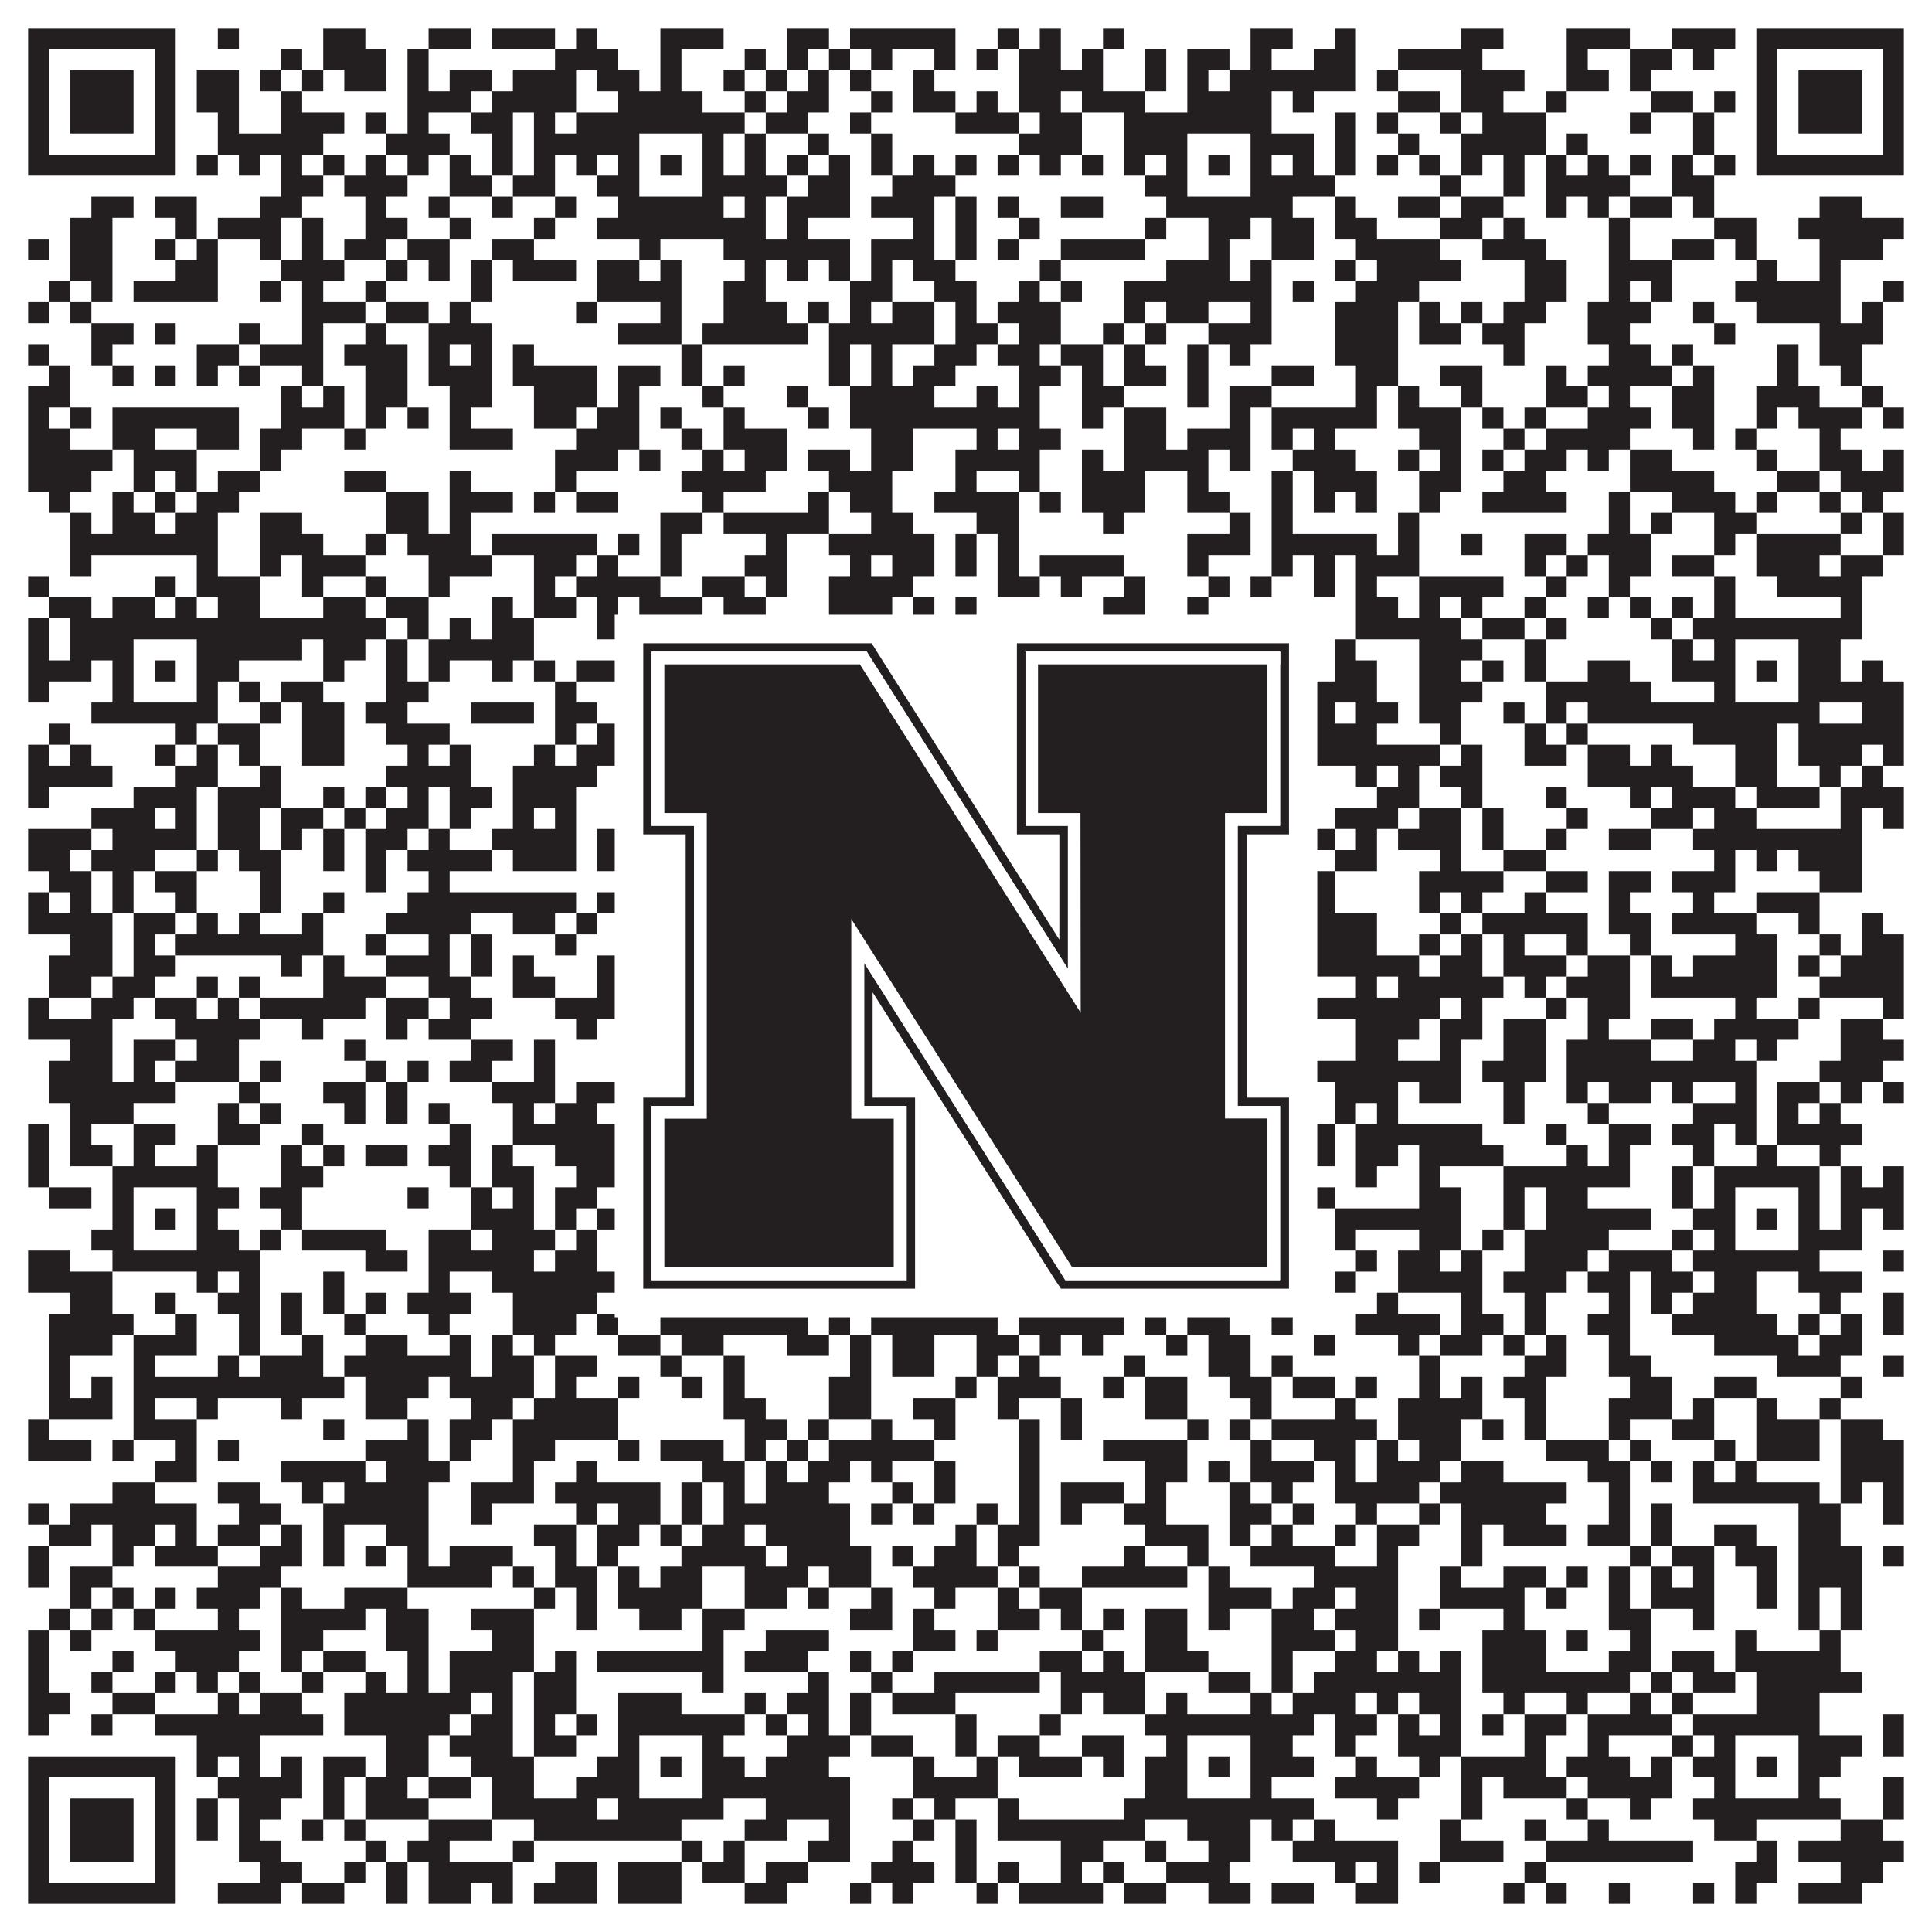
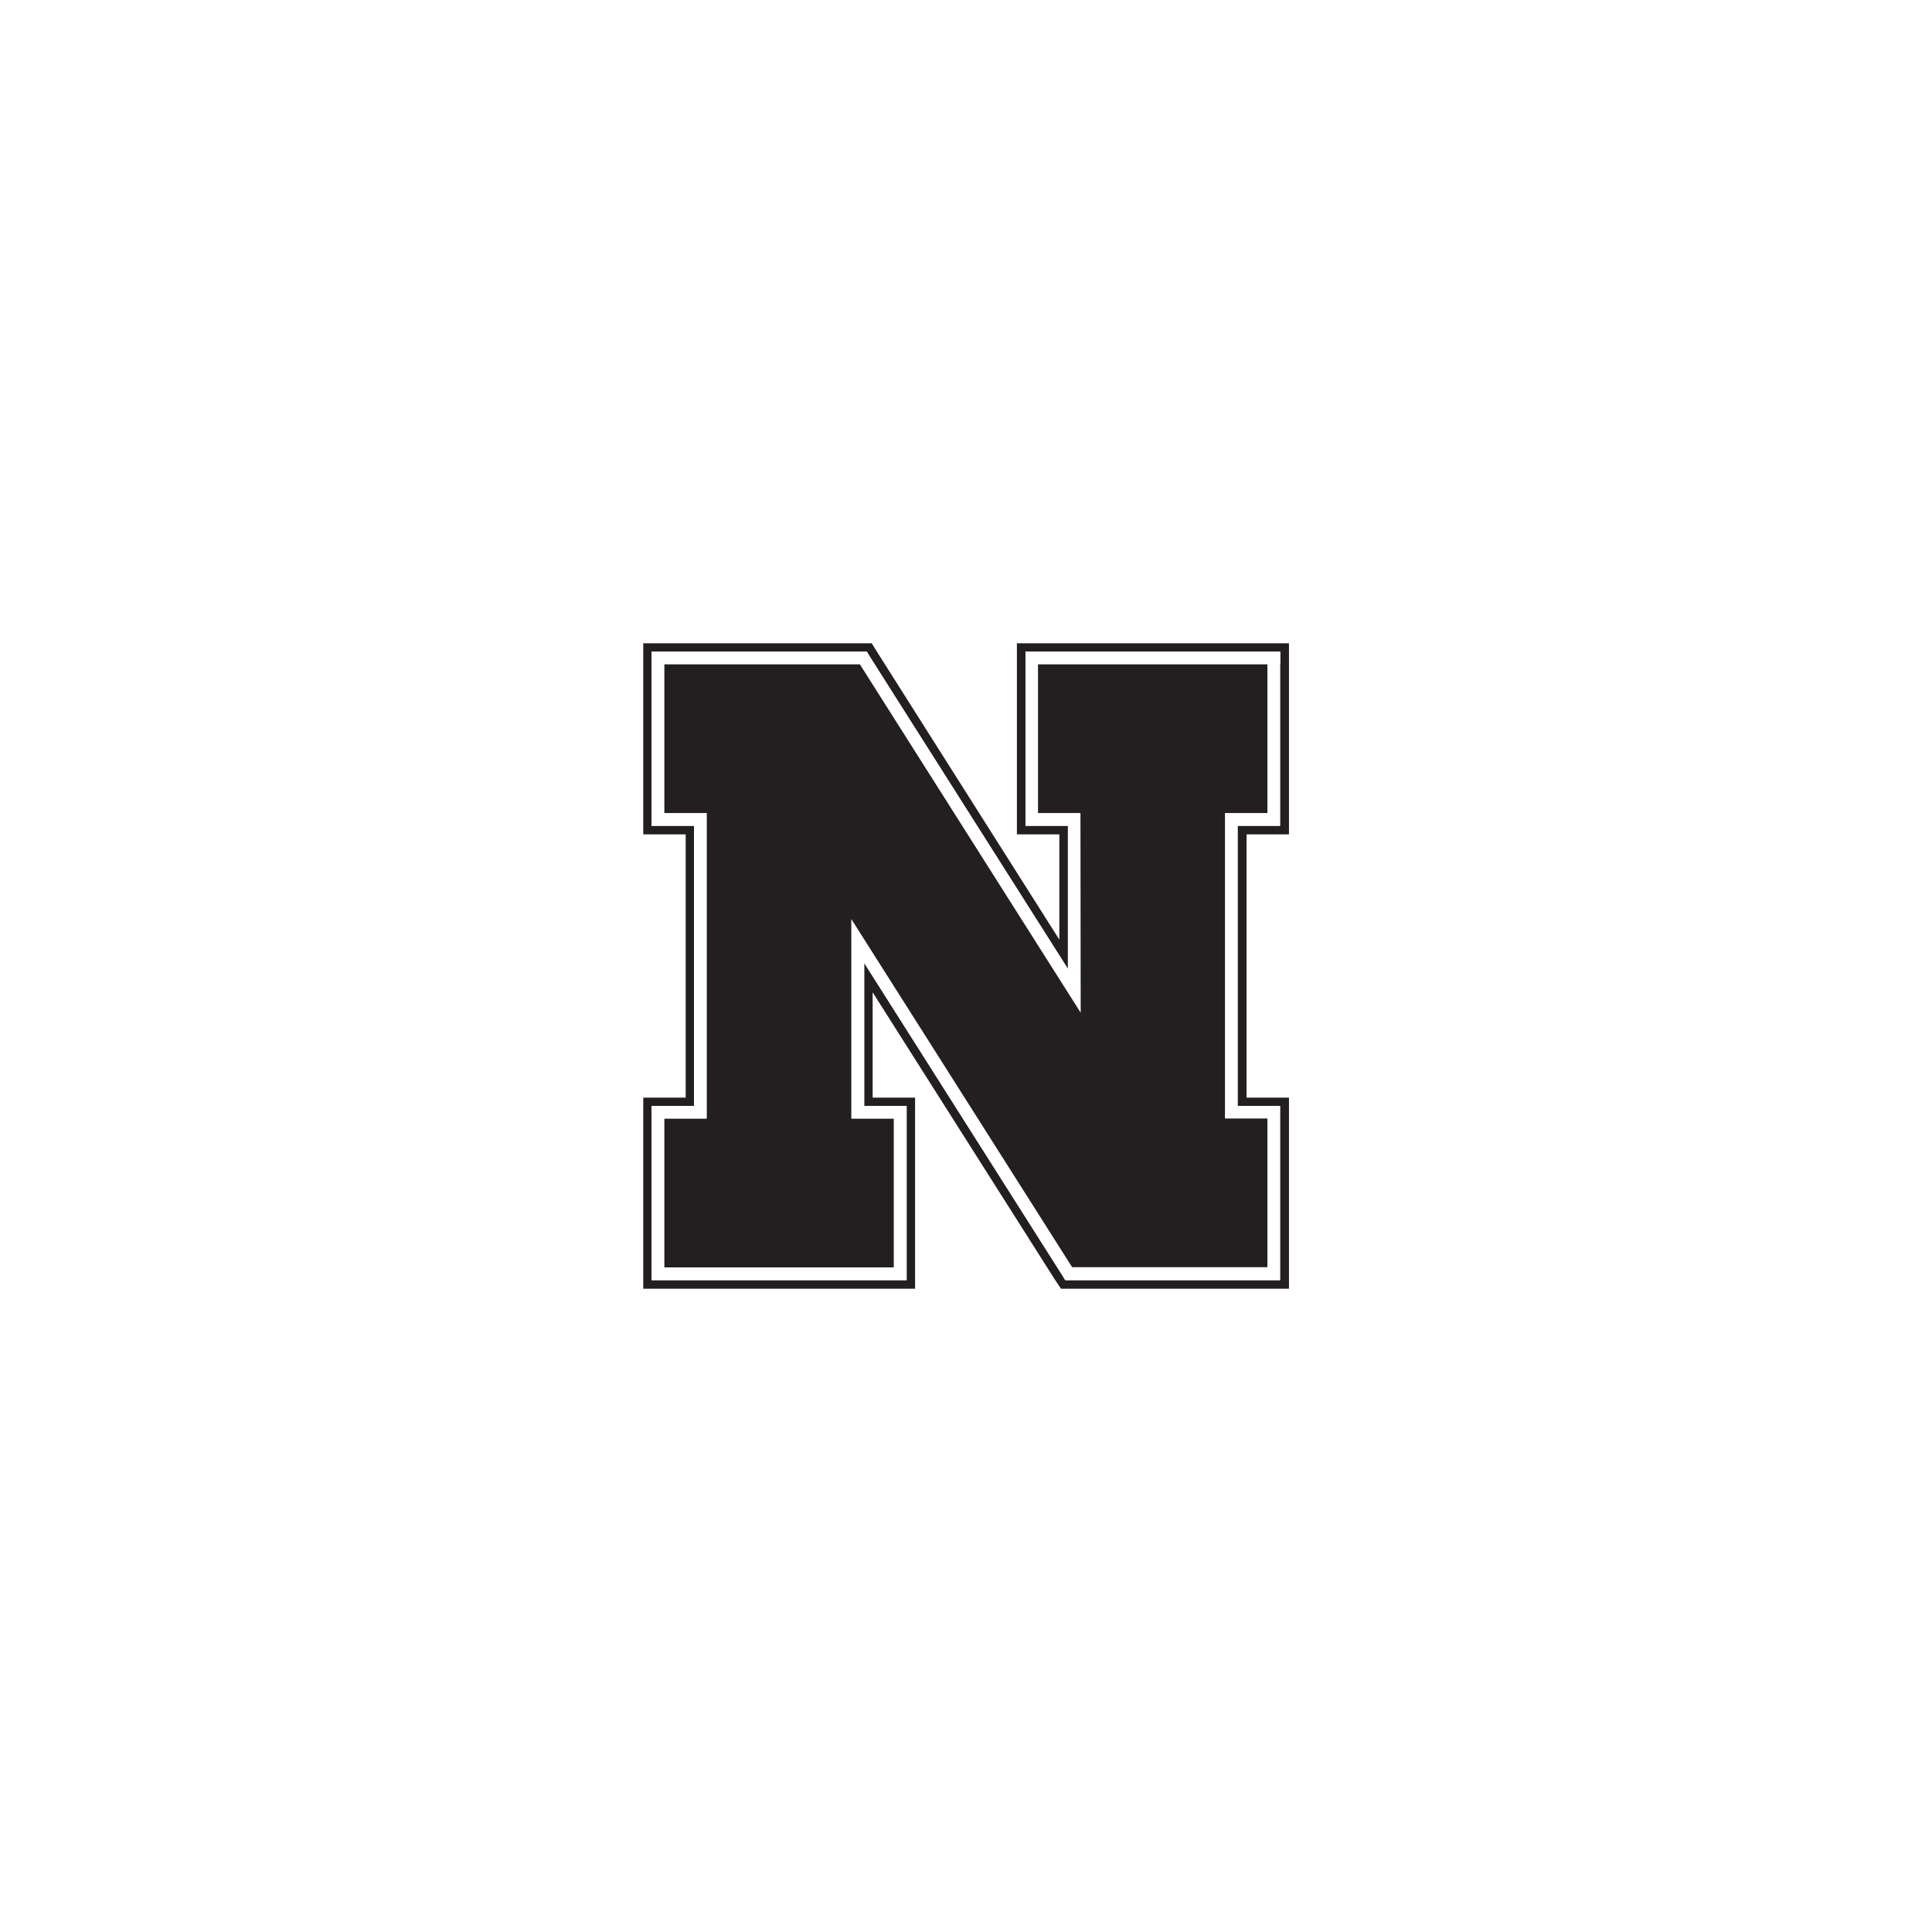
<svg xmlns="http://www.w3.org/2000/svg" version="1.1" width="1100px" height="1100px" viewBox="0 0 1100 1100">
  <rect x="0" y="0" width="1100" height="1100" fill="#ffffff" fill-opacity="1" />
-   <path fill="#231f20" fill-opacity="1" d="M16,16L100,16L100,28L16,28ZM124,16L136,16L136,28L124,28ZM184,16L208,16L208,28L184,28ZM244,16L268,16L268,28L244,28ZM280,16L316,16L316,28L280,28ZM328,16L340,16L340,28L328,28ZM376,16L412,16L412,28L376,28ZM448,16L472,16L472,28L448,28ZM484,16L544,16L544,28L484,28ZM568,16L580,16L580,28L568,28ZM592,16L604,16L604,28L592,28ZM628,16L640,16L640,28L628,28ZM712,16L736,16L736,28L712,28ZM760,16L772,16L772,28L760,28ZM832,16L856,16L856,28L832,28ZM892,16L928,16L928,28L892,28ZM952,16L988,16L988,28L952,28ZM1000,16L1084,16L1084,28L1000,28ZM16,28L28,28L28,40L16,40ZM88,28L100,28L100,40L88,40ZM160,28L172,28L172,40L160,40ZM184,28L220,28L220,40L184,40ZM232,28L244,28L244,40L232,40ZM316,28L352,28L352,40L316,40ZM376,28L388,28L388,40L376,40ZM424,28L436,28L436,40L424,40ZM448,28L460,28L460,40L448,40ZM472,28L484,28L484,40L472,40ZM496,28L508,28L508,40L496,40ZM532,28L544,28L544,40L532,40ZM556,28L568,28L568,40L556,40ZM580,28L604,28L604,40L580,40ZM616,28L628,28L628,40L616,40ZM652,28L664,28L664,40L652,40ZM676,28L700,28L700,40L676,40ZM712,28L724,28L724,40L712,40ZM748,28L772,28L772,40L748,40ZM796,28L844,28L844,40L796,40ZM892,28L904,28L904,40L892,40ZM928,28L952,28L952,40L928,40ZM964,28L976,28L976,40L964,40ZM1000,28L1012,28L1012,40L1000,40ZM1072,28L1084,28L1084,40L1072,40ZM16,40L28,40L28,52L16,52ZM40,40L76,40L76,52L40,52ZM88,40L100,40L100,52L88,52ZM112,40L136,40L136,52L112,52ZM148,40L160,40L160,52L148,52ZM172,40L184,40L184,52L172,52ZM196,40L220,40L220,52L196,52ZM232,40L244,40L244,52L232,52ZM256,40L280,40L280,52L256,52ZM292,40L328,40L328,52L292,52ZM340,40L364,40L364,52L340,52ZM376,40L388,40L388,52L376,52ZM412,40L424,40L424,52L412,52ZM436,40L448,40L448,52L436,52ZM460,40L472,40L472,52L460,52ZM484,40L496,40L496,52L484,52ZM520,40L532,40L532,52L520,52ZM580,40L628,40L628,52L580,52ZM652,40L664,40L664,52L652,52ZM676,40L688,40L688,52L676,52ZM700,40L772,40L772,52L700,52ZM784,40L796,40L796,52L784,52ZM832,40L868,40L868,52L832,52ZM892,40L916,40L916,52L892,52ZM928,40L940,40L940,52L928,52ZM1000,40L1012,40L1012,52L1000,52ZM1024,40L1060,40L1060,52L1024,52ZM1072,40L1084,40L1084,52L1072,52ZM16,52L28,52L28,64L16,64ZM40,52L76,52L76,64L40,64ZM88,52L100,52L100,64L88,64ZM112,52L136,52L136,64L112,64ZM160,52L172,52L172,64L160,64ZM232,52L268,52L268,64L232,64ZM280,52L328,52L328,64L280,64ZM352,52L400,52L400,64L352,64ZM424,52L436,52L436,64L424,64ZM448,52L472,52L472,64L448,64ZM496,52L508,52L508,64L496,64ZM520,52L544,52L544,64L520,64ZM556,52L568,52L568,64L556,64ZM580,52L604,52L604,64L580,64ZM616,52L652,52L652,64L616,64ZM676,52L724,52L724,64L676,64ZM736,52L748,52L748,64L736,64ZM796,52L820,52L820,64L796,64ZM832,52L856,52L856,64L832,64ZM880,52L892,52L892,64L880,64ZM940,52L964,52L964,64L940,64ZM976,52L988,52L988,64L976,64ZM1000,52L1012,52L1012,64L1000,64ZM1024,52L1060,52L1060,64L1024,64ZM1072,52L1084,52L1084,64L1072,64ZM16,64L28,64L28,76L16,76ZM40,64L76,64L76,76L40,76ZM88,64L100,64L100,76L88,76ZM124,64L136,64L136,76L124,76ZM160,64L196,64L196,76L160,76ZM208,64L220,64L220,76L208,76ZM232,64L244,64L244,76L232,76ZM268,64L292,64L292,76L268,76ZM304,64L316,64L316,76L304,76ZM328,64L424,64L424,76L328,76ZM436,64L460,64L460,76L436,76ZM484,64L496,64L496,76L484,76ZM544,64L580,64L580,76L544,76ZM592,64L616,64L616,76L592,76ZM640,64L724,64L724,76L640,76ZM760,64L772,64L772,76L760,76ZM784,64L796,64L796,76L784,76ZM820,64L832,64L832,76L820,76ZM844,64L880,64L880,76L844,76ZM928,64L940,64L940,76L928,76ZM964,64L976,64L976,76L964,76ZM1000,64L1012,64L1012,76L1000,76ZM1024,64L1060,64L1060,76L1024,76ZM1072,64L1084,64L1084,76L1072,76ZM16,76L28,76L28,88L16,88ZM88,76L100,76L100,88L88,88ZM124,76L184,76L184,88L124,88ZM220,76L256,76L256,88L220,88ZM280,76L292,76L292,88L280,88ZM304,76L364,76L364,88L304,88ZM400,76L412,76L412,88L400,88ZM424,76L436,76L436,88L424,88ZM460,76L472,76L472,88L460,88ZM496,76L508,76L508,88L496,88ZM580,76L616,76L616,88L580,88ZM640,76L676,76L676,88L640,88ZM712,76L748,76L748,88L712,88ZM760,76L772,76L772,88L760,88ZM796,76L808,76L808,88L796,88ZM832,76L880,76L880,88L832,88ZM892,76L904,76L904,88L892,88ZM964,76L976,76L976,88L964,88ZM1000,76L1012,76L1012,88L1000,88ZM1072,76L1084,76L1084,88L1072,88ZM16,88L100,88L100,100L16,100ZM112,88L124,88L124,100L112,100ZM136,88L148,88L148,100L136,100ZM160,88L172,88L172,100L160,100ZM184,88L196,88L196,100L184,100ZM208,88L220,88L220,100L208,100ZM232,88L244,88L244,100L232,100ZM256,88L268,88L268,100L256,100ZM280,88L292,88L292,100L280,100ZM304,88L316,88L316,100L304,100ZM328,88L340,88L340,100L328,100ZM352,88L364,88L364,100L352,100ZM376,88L388,88L388,100L376,100ZM400,88L412,88L412,100L400,100ZM424,88L436,88L436,100L424,100ZM448,88L460,88L460,100L448,100ZM472,88L484,88L484,100L472,100ZM496,88L508,88L508,100L496,100ZM520,88L532,88L532,100L520,100ZM544,88L556,88L556,100L544,100ZM568,88L580,88L580,100L568,100ZM592,88L604,88L604,100L592,100ZM616,88L628,88L628,100L616,100ZM640,88L652,88L652,100L640,100ZM664,88L676,88L676,100L664,100ZM688,88L700,88L700,100L688,100ZM712,88L724,88L724,100L712,100ZM736,88L748,88L748,100L736,100ZM760,88L772,88L772,100L760,100ZM784,88L796,88L796,100L784,100ZM808,88L820,88L820,100L808,100ZM832,88L844,88L844,100L832,100ZM856,88L868,88L868,100L856,100ZM880,88L892,88L892,100L880,100ZM904,88L916,88L916,100L904,100ZM928,88L940,88L940,100L928,100ZM952,88L964,88L964,100L952,100ZM976,88L988,88L988,100L976,100ZM1000,88L1084,88L1084,100L1000,100ZM160,100L184,100L184,112L160,112ZM196,100L232,100L232,112L196,112ZM256,100L280,100L280,112L256,112ZM292,100L316,100L316,112L292,112ZM340,100L364,100L364,112L340,112ZM400,100L448,100L448,112L400,112ZM460,100L484,100L484,112L460,112ZM508,100L544,100L544,112L508,112ZM652,100L676,100L676,112L652,112ZM712,100L760,100L760,112L712,112ZM820,100L832,100L832,112L820,112ZM856,100L868,100L868,112L856,112ZM880,100L928,100L928,112L880,112ZM952,100L976,100L976,112L952,112ZM52,112L76,112L76,124L52,124ZM88,112L112,112L112,124L88,124ZM148,112L172,112L172,124L148,124ZM208,112L220,112L220,124L208,124ZM244,112L256,112L256,124L244,124ZM280,112L292,112L292,124L280,124ZM316,112L328,112L328,124L316,124ZM352,112L412,112L412,124L352,124ZM424,112L436,112L436,124L424,124ZM448,112L484,112L484,124L448,124ZM496,112L532,112L532,124L496,124ZM544,112L556,112L556,124L544,124ZM568,112L580,112L580,124L568,124ZM604,112L628,112L628,124L604,124ZM664,112L736,112L736,124L664,124ZM760,112L772,112L772,124L760,124ZM796,112L820,112L820,124L796,124ZM832,112L856,112L856,124L832,124ZM880,112L892,112L892,124L880,124ZM904,112L916,112L916,124L904,124ZM928,112L952,112L952,124L928,124ZM964,112L976,112L976,124L964,124ZM1036,112L1060,112L1060,124L1036,124ZM40,124L64,124L64,136L40,136ZM100,124L112,124L112,136L100,136ZM124,124L160,124L160,136L124,136ZM172,124L184,124L184,136L172,136ZM208,124L232,124L232,136L208,136ZM256,124L268,124L268,136L256,136ZM304,124L316,124L316,136L304,136ZM340,124L436,124L436,136L340,136ZM448,124L460,124L460,136L448,136ZM520,124L532,124L532,136L520,136ZM544,124L556,124L556,136L544,136ZM580,124L592,124L592,136L580,136ZM652,124L664,124L664,136L652,136ZM688,124L712,124L712,136L688,136ZM724,124L748,124L748,136L724,136ZM760,124L784,124L784,136L760,136ZM820,124L844,124L844,136L820,136ZM856,124L868,124L868,136L856,136ZM916,124L928,124L928,136L916,136ZM976,124L1000,124L1000,136L976,136ZM1024,124L1084,124L1084,136L1024,136ZM16,136L28,136L28,148L16,148ZM40,136L64,136L64,148L40,148ZM88,136L100,136L100,148L88,148ZM112,136L124,136L124,148L112,148ZM148,136L160,136L160,148L148,148ZM172,136L184,136L184,148L172,148ZM196,136L220,136L220,148L196,148ZM232,136L256,136L256,148L232,148ZM280,136L304,136L304,148L280,148ZM364,136L376,136L376,148L364,148ZM412,136L484,136L484,148L412,148ZM496,136L532,136L532,148L496,148ZM544,136L556,136L556,148L544,148ZM568,136L580,136L580,148L568,148ZM604,136L652,136L652,148L604,148ZM688,136L700,136L700,148L688,148ZM724,136L748,136L748,148L724,148ZM772,136L820,136L820,148L772,148ZM844,136L880,136L880,148L844,148ZM916,136L928,136L928,148L916,148ZM952,136L976,136L976,148L952,148ZM988,136L1000,136L1000,148L988,148ZM1036,136L1072,136L1072,148L1036,148ZM40,148L64,148L64,160L40,160ZM100,148L124,148L124,160L100,160ZM160,148L196,148L196,160L160,160ZM220,148L232,148L232,160L220,160ZM244,148L256,148L256,160L244,160ZM268,148L280,148L280,160L268,160ZM292,148L328,148L328,160L292,160ZM340,148L364,148L364,160L340,160ZM376,148L388,148L388,160L376,160ZM424,148L436,148L436,160L424,160ZM448,148L460,148L460,160L448,160ZM472,148L484,148L484,160L472,160ZM496,148L508,148L508,160L496,160ZM520,148L544,148L544,160L520,160ZM592,148L604,148L604,160L592,160ZM664,148L700,148L700,160L664,160ZM712,148L724,148L724,160L712,160ZM760,148L772,148L772,160L760,160ZM784,148L832,148L832,160L784,160ZM868,148L892,148L892,160L868,160ZM916,148L952,148L952,160L916,160ZM1000,148L1012,148L1012,160L1000,160ZM1036,148L1048,148L1048,160L1036,160ZM28,160L40,160L40,172L28,172ZM52,160L64,160L64,172L52,172ZM76,160L124,160L124,172L76,172ZM148,160L160,160L160,172L148,172ZM172,160L184,160L184,172L172,172ZM208,160L220,160L220,172L208,172ZM268,160L280,160L280,172L268,172ZM340,160L388,160L388,172L340,172ZM412,160L436,160L436,172L412,172ZM484,160L508,160L508,172L484,172ZM532,160L556,160L556,172L532,172ZM580,160L592,160L592,172L580,172ZM604,160L616,160L616,172L604,172ZM640,160L724,160L724,172L640,172ZM736,160L748,160L748,172L736,172ZM772,160L808,160L808,172L772,172ZM868,160L892,160L892,172L868,172ZM916,160L928,160L928,172L916,172ZM940,160L952,160L952,172L940,172ZM988,160L1048,160L1048,172L988,172ZM1072,160L1084,160L1084,172L1072,172ZM16,172L28,172L28,184L16,184ZM40,172L52,172L52,184L40,184ZM172,172L208,172L208,184L172,184ZM220,172L244,172L244,184L220,184ZM256,172L268,172L268,184L256,184ZM328,172L340,172L340,184L328,184ZM376,172L388,172L388,184L376,184ZM412,172L448,172L448,184L412,184ZM460,172L472,172L472,184L460,184ZM484,172L496,172L496,184L484,184ZM508,172L532,172L532,184L508,184ZM544,172L556,172L556,184L544,184ZM568,172L604,172L604,184L568,184ZM640,172L652,172L652,184L640,184ZM664,172L688,172L688,184L664,184ZM712,172L724,172L724,184L712,184ZM760,172L796,172L796,184L760,184ZM808,172L820,172L820,184L808,184ZM832,172L844,172L844,184L832,184ZM856,172L880,172L880,184L856,184ZM904,172L940,172L940,184L904,184ZM964,172L976,172L976,184L964,184ZM1000,172L1048,172L1048,184L1000,184ZM1060,172L1072,172L1072,184L1060,184ZM52,184L76,184L76,196L52,196ZM88,184L100,184L100,196L88,196ZM136,184L148,184L148,196L136,196ZM172,184L184,184L184,196L172,196ZM208,184L220,184L220,196L208,196ZM244,184L280,184L280,196L244,196ZM352,184L388,184L388,196L352,196ZM400,184L460,184L460,196L400,196ZM472,184L532,184L532,196L472,196ZM544,184L568,184L568,196L544,196ZM580,184L604,184L604,196L580,196ZM628,184L640,184L640,196L628,196ZM652,184L664,184L664,196L652,196ZM688,184L724,184L724,196L688,196ZM760,184L796,184L796,196L760,196ZM808,184L832,184L832,196L808,196ZM844,184L868,184L868,196L844,196ZM904,184L928,184L928,196L904,196ZM976,184L988,184L988,196L976,196ZM1036,184L1072,184L1072,196L1036,196ZM16,196L28,196L28,208L16,208ZM52,196L64,196L64,208L52,208ZM112,196L136,196L136,208L112,208ZM148,196L184,196L184,208L148,208ZM196,196L232,196L232,208L196,208ZM244,196L256,196L256,208L244,208ZM268,196L280,196L280,208L268,208ZM292,196L304,196L304,208L292,208ZM388,196L400,196L400,208L388,208ZM472,196L484,196L484,208L472,208ZM496,196L508,196L508,208L496,208ZM532,196L556,196L556,208L532,208ZM568,196L592,196L592,208L568,208ZM604,196L628,196L628,208L604,208ZM640,196L652,196L652,208L640,208ZM676,196L688,196L688,208L676,208ZM700,196L712,196L712,208L700,208ZM760,196L796,196L796,208L760,208ZM856,196L868,196L868,208L856,208ZM916,196L940,196L940,208L916,208ZM952,196L964,196L964,208L952,208ZM1012,196L1024,196L1024,208L1012,208ZM1036,196L1060,196L1060,208L1036,208ZM28,208L40,208L40,220L28,220ZM64,208L76,208L76,220L64,220ZM88,208L100,208L100,220L88,220ZM112,208L124,208L124,220L112,220ZM136,208L148,208L148,220L136,220ZM172,208L184,208L184,220L172,220ZM208,208L232,208L232,220L208,220ZM244,208L280,208L280,220L244,220ZM292,208L340,208L340,220L292,220ZM352,208L376,208L376,220L352,220ZM388,208L400,208L400,220L388,220ZM412,208L424,208L424,220L412,220ZM472,208L484,208L484,220L472,220ZM496,208L508,208L508,220L496,220ZM520,208L544,208L544,220L520,220ZM580,208L604,208L604,220L580,220ZM616,208L628,208L628,220L616,220ZM640,208L664,208L664,220L640,220ZM676,208L688,208L688,220L676,220ZM724,208L748,208L748,220L724,220ZM772,208L796,208L796,220L772,220ZM820,208L844,208L844,220L820,220ZM880,208L892,208L892,220L880,220ZM904,208L952,208L952,220L904,220ZM964,208L976,208L976,220L964,220ZM1012,208L1024,208L1024,220L1012,220ZM1048,208L1060,208L1060,220L1048,220ZM16,220L40,220L40,232L16,232ZM160,220L172,220L172,232L160,232ZM184,220L196,220L196,232L184,232ZM208,220L232,220L232,232L208,232ZM256,220L280,220L280,232L256,232ZM304,220L340,220L340,232L304,232ZM352,220L364,220L364,232L352,232ZM400,220L412,220L412,232L400,232ZM448,220L460,220L460,232L448,232ZM484,220L532,220L532,232L484,232ZM556,220L568,220L568,232L556,232ZM580,220L592,220L592,232L580,232ZM616,220L640,220L640,232L616,232ZM676,220L688,220L688,232L676,232ZM700,220L724,220L724,232L700,232ZM772,220L784,220L784,232L772,232ZM796,220L808,220L808,232L796,232ZM832,220L844,220L844,232L832,232ZM880,220L904,220L904,232L880,232ZM916,220L928,220L928,232L916,232ZM952,220L976,220L976,232L952,232ZM1000,220L1036,220L1036,232L1000,232ZM1060,220L1072,220L1072,232L1060,232ZM16,232L28,232L28,244L16,244ZM40,232L52,232L52,244L40,244ZM64,232L136,232L136,244L64,244ZM160,232L196,232L196,244L160,244ZM208,232L220,232L220,244L208,244ZM232,232L244,232L244,244L232,244ZM256,232L268,232L268,244L256,244ZM304,232L328,232L328,244L304,244ZM340,232L364,232L364,244L340,244ZM376,232L388,232L388,244L376,244ZM412,232L424,232L424,244L412,244ZM460,232L472,232L472,244L460,244ZM484,232L592,232L592,244L484,244ZM616,232L628,232L628,244L616,244ZM640,232L664,232L664,244L640,244ZM700,232L712,232L712,244L700,244ZM724,232L784,232L784,244L724,244ZM796,232L832,232L832,244L796,244ZM844,232L856,232L856,244L844,244ZM868,232L880,232L880,244L868,244ZM904,232L940,232L940,244L904,244ZM952,232L976,232L976,244L952,244ZM1000,232L1012,232L1012,244L1000,244ZM1024,232L1060,232L1060,244L1024,244ZM1072,232L1084,232L1084,244L1072,244ZM16,244L40,244L40,256L16,256ZM64,244L88,244L88,256L64,256ZM112,244L136,244L136,256L112,256ZM148,244L172,244L172,256L148,256ZM196,244L208,244L208,256L196,256ZM256,244L292,244L292,256L256,256ZM328,244L364,244L364,256L328,256ZM388,244L400,244L400,256L388,256ZM412,244L448,244L448,256L412,256ZM496,244L520,244L520,256L496,256ZM556,244L568,244L568,256L556,256ZM580,244L604,244L604,256L580,256ZM640,244L664,244L664,256L640,256ZM676,244L712,244L712,256L676,256ZM724,244L736,244L736,256L724,256ZM748,244L760,244L760,256L748,256ZM808,244L832,244L832,256L808,256ZM856,244L868,244L868,256L856,256ZM880,244L928,244L928,256L880,256ZM964,244L976,244L976,256L964,256ZM988,244L1000,244L1000,256L988,256ZM1036,244L1048,244L1048,256L1036,256ZM16,256L64,256L64,268L16,268ZM76,256L112,256L112,268L76,268ZM148,256L160,256L160,268L148,268ZM316,256L352,256L352,268L316,268ZM364,256L376,256L376,268L364,268ZM400,256L412,256L412,268L400,268ZM424,256L448,256L448,268L424,268ZM460,256L484,256L484,268L460,268ZM496,256L520,256L520,268L496,268ZM544,256L592,256L592,268L544,268ZM616,256L628,256L628,268L616,268ZM640,256L688,256L688,268L640,268ZM700,256L712,256L712,268L700,268ZM736,256L772,256L772,268L736,268ZM796,256L808,256L808,268L796,268ZM820,256L832,256L832,268L820,268ZM844,256L856,256L856,268L844,268ZM868,256L892,256L892,268L868,268ZM904,256L916,256L916,268L904,268ZM928,256L952,256L952,268L928,268ZM1000,256L1012,256L1012,268L1000,268ZM1036,256L1060,256L1060,268L1036,268ZM1072,256L1084,256L1084,268L1072,268ZM16,268L52,268L52,280L16,280ZM76,268L88,268L88,280L76,280ZM100,268L112,268L112,280L100,280ZM124,268L148,268L148,280L124,280ZM196,268L220,268L220,280L196,280ZM256,268L268,268L268,280L256,280ZM316,268L328,268L328,280L316,280ZM388,268L436,268L436,280L388,280ZM472,268L508,268L508,280L472,280ZM544,268L556,268L556,280L544,280ZM580,268L592,268L592,280L580,280ZM616,268L652,268L652,280L616,280ZM676,268L688,268L688,280L676,280ZM724,268L736,268L736,280L724,280ZM748,268L784,268L784,280L748,280ZM808,268L832,268L832,280L808,280ZM856,268L880,268L880,280L856,280ZM928,268L976,268L976,280L928,280ZM1012,268L1036,268L1036,280L1012,280ZM1048,268L1084,268L1084,280L1048,280ZM28,280L40,280L40,292L28,292ZM64,280L76,280L76,292L64,292ZM88,280L100,280L100,292L88,292ZM112,280L136,280L136,292L112,292ZM220,280L244,280L244,292L220,292ZM256,280L292,280L292,292L256,292ZM304,280L316,280L316,292L304,292ZM328,280L352,280L352,292L328,292ZM400,280L412,280L412,292L400,292ZM460,280L472,280L472,292L460,292ZM484,280L508,280L508,292L484,292ZM532,280L580,280L580,292L532,292ZM592,280L604,280L604,292L592,292ZM616,280L652,280L652,292L616,292ZM676,280L700,280L700,292L676,292ZM724,280L736,280L736,292L724,292ZM748,280L760,280L760,292L748,292ZM772,280L784,280L784,292L772,292ZM808,280L820,280L820,292L808,292ZM844,280L892,280L892,292L844,292ZM916,280L928,280L928,292L916,292ZM952,280L988,280L988,292L952,292ZM1000,280L1012,280L1012,292L1000,292ZM1036,280L1048,280L1048,292L1036,292ZM1060,280L1072,280L1072,292L1060,292ZM40,292L52,292L52,304L40,304ZM64,292L88,292L88,304L64,304ZM100,292L124,292L124,304L100,304ZM148,292L172,292L172,304L148,304ZM220,292L244,292L244,304L220,304ZM256,292L268,292L268,304L256,304ZM376,292L400,292L400,304L376,304ZM412,292L472,292L472,304L412,304ZM496,292L520,292L520,304L496,304ZM556,292L580,292L580,304L556,304ZM628,292L640,292L640,304L628,304ZM700,292L712,292L712,304L700,304ZM724,292L736,292L736,304L724,304ZM796,292L808,292L808,304L796,304ZM916,292L928,292L928,304L916,304ZM940,292L952,292L952,304L940,304ZM976,292L1000,292L1000,304L976,304ZM1048,292L1060,292L1060,304L1048,304ZM1072,292L1084,292L1084,304L1072,304ZM40,304L124,304L124,316L40,316ZM148,304L184,304L184,316L148,316ZM208,304L220,304L220,316L208,316ZM232,304L268,304L268,316L232,316ZM280,304L340,304L340,316L280,316ZM352,304L364,304L364,316L352,316ZM376,304L388,304L388,316L376,316ZM436,304L448,304L448,316L436,316ZM472,304L532,304L532,316L472,316ZM544,304L556,304L556,316L544,316ZM568,304L580,304L580,316L568,316ZM676,304L712,304L712,316L676,316ZM724,304L784,304L784,316L724,316ZM796,304L808,304L808,316L796,316ZM832,304L844,304L844,316L832,316ZM868,304L892,304L892,316L868,316ZM904,304L940,304L940,316L904,316ZM976,304L988,304L988,316L976,316ZM1000,304L1048,304L1048,316L1000,316ZM1072,304L1084,304L1084,316L1072,316ZM40,316L52,316L52,328L40,328ZM112,316L124,316L124,328L112,328ZM148,316L160,316L160,328L148,328ZM172,316L208,316L208,328L172,328ZM244,316L280,316L280,328L244,328ZM304,316L328,316L328,328L304,328ZM340,316L352,316L352,328L340,328ZM376,316L388,316L388,328L376,328ZM424,316L448,316L448,328L424,328ZM484,316L496,316L496,328L484,328ZM508,316L532,316L532,328L508,328ZM544,316L556,316L556,328L544,328ZM568,316L580,316L580,328L568,328ZM592,316L640,316L640,328L592,328ZM676,316L688,316L688,328L676,328ZM724,316L736,316L736,328L724,328ZM748,316L760,316L760,328L748,328ZM772,316L808,316L808,328L772,328ZM868,316L880,316L880,328L868,328ZM892,316L904,316L904,328L892,328ZM916,316L940,316L940,328L916,328ZM952,316L976,316L976,328L952,328ZM1000,316L1036,316L1036,328L1000,328ZM1048,316L1072,316L1072,328L1048,328ZM16,328L28,328L28,340L16,340ZM88,328L100,328L100,340L88,340ZM112,328L148,328L148,340L112,340ZM172,328L184,328L184,340L172,340ZM208,328L220,328L220,340L208,340ZM244,328L256,328L256,340L244,340ZM304,328L316,328L316,340L304,340ZM328,328L376,328L376,340L328,340ZM400,328L424,328L424,340L400,340ZM436,328L448,328L448,340L436,340ZM472,328L520,328L520,340L472,340ZM568,328L592,328L592,340L568,340ZM604,328L616,328L616,340L604,340ZM640,328L652,328L652,340L640,340ZM688,328L700,328L700,340L688,340ZM712,328L724,328L724,340L712,340ZM748,328L760,328L760,340L748,340ZM772,328L784,328L784,340L772,340ZM808,328L856,328L856,340L808,340ZM880,328L892,328L892,340L880,340ZM916,328L928,328L928,340L916,340ZM976,328L988,328L988,340L976,340ZM1012,328L1060,328L1060,340L1012,340ZM28,340L52,340L52,352L28,352ZM64,340L88,340L88,352L64,352ZM100,340L112,340L112,352L100,352ZM124,340L148,340L148,352L124,352ZM184,340L208,340L208,352L184,352ZM220,340L244,340L244,352L220,352ZM280,340L292,340L292,352L280,352ZM304,340L328,340L328,352L304,352ZM340,340L352,340L352,352L340,352ZM364,340L400,340L400,352L364,352ZM412,340L436,340L436,352L412,352ZM472,340L508,340L508,352L472,352ZM520,340L532,340L532,352L520,352ZM544,340L556,340L556,352L544,352ZM628,340L652,340L652,352L628,352ZM676,340L688,340L688,352L676,352ZM772,340L796,340L796,352L772,352ZM808,340L820,340L820,352L808,352ZM832,340L844,340L844,352L832,352ZM868,340L880,340L880,352L868,352ZM904,340L916,340L916,352L904,352ZM928,340L940,340L940,352L928,352ZM952,340L964,340L964,352L952,352ZM976,340L988,340L988,352L976,352ZM1048,340L1060,340L1060,352L1048,352ZM16,352L28,352L28,364L16,364ZM40,352L220,352L220,364L40,364ZM232,352L244,352L244,364L232,364ZM256,352L268,352L268,364L256,364ZM280,352L304,352L304,364L280,364ZM340,352L424,352L424,364L340,364ZM436,352L472,352L472,364L436,364ZM508,352L544,352L544,364L508,364ZM580,352L604,352L604,364L580,364ZM616,352L652,352L652,364L616,364ZM664,352L736,352L736,364L664,364ZM772,352L832,352L832,364L772,364ZM844,352L868,352L868,364L844,364ZM880,352L892,352L892,364L880,364ZM940,352L952,352L952,364L940,364ZM964,352L1060,352L1060,364L964,364ZM16,364L28,364L28,376L16,376ZM40,364L76,364L76,376L40,376ZM112,364L172,364L172,376L112,376ZM184,364L208,364L208,376L184,376ZM220,364L232,364L232,376L220,376ZM244,364L304,364L304,376L244,376ZM352,364L364,364L364,376L352,376ZM400,364L412,364L412,376L400,376ZM436,364L484,364L484,376L436,376ZM496,364L520,364L520,376L496,376ZM556,364L568,364L568,376L556,376ZM580,364L616,364L616,376L580,376ZM628,364L676,364L676,376L628,376ZM712,364L724,364L724,376L712,376ZM760,364L772,364L772,376L760,376ZM808,364L844,364L844,376L808,376ZM868,364L880,364L880,376L868,376ZM952,364L964,364L964,376L952,376ZM976,364L988,364L988,376L976,376ZM1024,364L1048,364L1048,376L1024,376ZM16,376L52,376L52,388L16,388ZM64,376L76,376L76,388L64,388ZM88,376L100,376L100,388L88,388ZM112,376L136,376L136,388L112,388ZM184,376L196,376L196,388L184,388ZM220,376L232,376L232,388L220,388ZM244,376L256,376L256,388L244,388ZM280,376L292,376L292,388L280,388ZM304,376L316,376L316,388L304,388ZM328,376L364,376L364,388L328,388ZM376,376L388,376L388,388L376,388ZM400,376L424,376L424,388L400,388ZM436,376L460,376L460,388L436,388ZM508,376L532,376L532,388L508,388ZM544,376L556,376L556,388L544,388ZM568,376L580,376L580,388L568,388ZM592,376L604,376L604,388L592,388ZM616,376L628,376L628,388L616,388ZM652,376L676,376L676,388L652,388ZM688,376L700,376L700,388L688,388ZM712,376L748,376L748,388L712,388ZM760,376L784,376L784,388L760,388ZM808,376L832,376L832,388L808,388ZM844,376L856,376L856,388L844,388ZM868,376L880,376L880,388L868,388ZM904,376L928,376L928,388L904,388ZM952,376L988,376L988,388L952,388ZM1000,376L1012,376L1012,388L1000,388ZM1024,376L1048,376L1048,388L1024,388ZM1060,376L1072,376L1072,388L1060,388ZM16,388L28,388L28,400L16,400ZM64,388L76,388L76,400L64,400ZM112,388L124,388L124,400L112,400ZM136,388L148,388L148,400L136,400ZM160,388L184,388L184,400L160,400ZM220,388L244,388L244,400L220,400ZM316,388L328,388L328,400L316,400ZM352,388L364,388L364,400L352,400ZM400,388L424,388L424,400L400,400ZM436,388L448,388L448,400L436,400ZM460,388L472,388L472,400L460,400ZM484,388L496,388L496,400L484,400ZM520,388L532,388L532,400L520,400ZM544,388L556,388L556,400L544,400ZM580,388L592,388L592,400L580,400ZM604,388L616,388L616,400L604,400ZM652,388L676,388L676,400L652,400ZM712,388L736,388L736,400L712,400ZM748,388L784,388L784,400L748,400ZM808,388L844,388L844,400L808,400ZM880,388L940,388L940,400L880,400ZM976,388L988,388L988,400L976,400ZM1024,388L1084,388L1084,400L1024,400ZM52,400L124,400L124,412L52,412ZM148,400L160,400L160,412L148,412ZM172,400L196,400L196,412L172,412ZM208,400L232,400L232,412L208,412ZM268,400L304,400L304,412L268,412ZM316,400L340,400L340,412L316,412ZM352,400L448,400L448,412L352,412ZM460,400L472,400L472,412L460,412ZM484,400L496,400L496,412L484,412ZM508,400L532,400L532,412L508,412ZM556,400L592,400L592,412L556,412ZM604,400L628,400L628,412L604,412ZM640,400L724,400L724,412L640,412ZM736,400L760,400L760,412L736,412ZM772,400L796,400L796,412L772,412ZM808,400L832,400L832,412L808,412ZM856,400L868,400L868,412L856,412ZM880,400L892,400L892,412L880,412ZM904,400L1036,400L1036,412L904,412ZM1060,400L1084,400L1084,412L1060,412ZM28,412L40,412L40,424L28,424ZM100,412L112,412L112,424L100,424ZM124,412L148,412L148,424L124,424ZM172,412L196,412L196,424L172,424ZM220,412L256,412L256,424L220,424ZM316,412L328,412L328,424L316,424ZM340,412L364,412L364,424L340,424ZM376,412L424,412L424,424L376,424ZM460,412L484,412L484,424L460,424ZM496,412L508,412L508,424L496,424ZM520,412L544,412L544,424L520,424ZM556,412L580,412L580,424L556,424ZM616,412L628,412L628,424L616,424ZM652,412L676,412L676,424L652,424ZM688,412L712,412L712,424L688,424ZM724,412L736,412L736,424L724,424ZM748,412L784,412L784,424L748,424ZM820,412L832,412L832,424L820,424ZM868,412L880,412L880,424L868,424ZM892,412L904,412L904,424L892,424ZM964,412L1012,412L1012,424L964,424ZM1024,412L1084,412L1084,424L1024,424ZM16,424L28,424L28,436L16,436ZM40,424L52,424L52,436L40,436ZM88,424L100,424L100,436L88,436ZM112,424L124,424L124,436L112,436ZM136,424L148,424L148,436L136,436ZM172,424L196,424L196,436L172,436ZM232,424L244,424L244,436L232,436ZM256,424L268,424L268,436L256,436ZM304,424L316,424L316,436L304,436ZM328,424L400,424L400,436L328,436ZM412,424L436,424L436,436L412,436ZM496,424L520,424L520,436L496,436ZM544,424L556,424L556,436L544,436ZM604,424L616,424L616,436L604,436ZM628,424L640,424L640,436L628,436ZM676,424L712,424L712,436L676,436ZM724,424L736,424L736,436L724,436ZM748,424L820,424L820,436L748,436ZM832,424L844,424L844,436L832,436ZM868,424L892,424L892,436L868,436ZM904,424L928,424L928,436L904,436ZM940,424L952,424L952,436L940,436ZM988,424L1012,424L1012,436L988,436ZM1024,424L1060,424L1060,436L1024,436ZM1072,424L1084,424L1084,436L1072,436ZM16,436L64,436L64,448L16,448ZM100,436L124,436L124,448L100,448ZM148,436L160,436L160,448L148,448ZM220,436L268,436L268,448L220,448ZM292,436L340,436L340,448L292,448ZM376,436L400,436L400,448L376,448ZM448,436L460,436L460,448L448,448ZM484,436L532,436L532,448L484,448ZM544,436L592,436L592,448L544,448ZM604,436L616,436L616,448L604,448ZM640,436L652,436L652,448L640,448ZM664,436L688,436L688,448L664,448ZM724,436L736,436L736,448L724,448ZM772,436L784,436L784,448L772,448ZM796,436L808,436L808,448L796,448ZM820,436L844,436L844,448L820,448ZM904,436L964,436L964,448L904,448ZM988,436L1012,436L1012,448L988,448ZM1036,436L1048,436L1048,448L1036,448ZM1060,436L1072,436L1072,448L1060,448ZM16,448L28,448L28,460L16,460ZM76,448L112,448L112,460L76,460ZM124,448L160,448L160,460L124,460ZM184,448L196,448L196,460L184,460ZM208,448L220,448L220,460L208,460ZM232,448L244,448L244,460L232,460ZM256,448L280,448L280,460L256,460ZM292,448L328,448L328,460L292,460ZM352,448L364,448L364,460L352,460ZM388,448L424,448L424,460L388,460ZM448,448L460,448L460,460L448,460ZM472,448L496,448L496,460L472,460ZM508,448L520,448L520,460L508,460ZM556,448L580,448L580,460L556,460ZM616,448L628,448L628,460L616,460ZM664,448L676,448L676,460L664,460ZM688,448L748,448L748,460L688,460ZM784,448L808,448L808,460L784,460ZM832,448L844,448L844,460L832,460ZM880,448L892,448L892,460L880,460ZM928,448L940,448L940,460L928,460ZM952,448L988,448L988,460L952,460ZM1000,448L1036,448L1036,460L1000,460ZM1048,448L1084,448L1084,460L1048,460ZM52,460L88,460L88,472L52,472ZM100,460L112,460L112,472L100,472ZM124,460L148,460L148,472L124,472ZM160,460L184,460L184,472L160,472ZM196,460L208,460L208,472L196,472ZM220,460L244,460L244,472L220,472ZM256,460L268,460L268,472L256,472ZM292,460L304,460L304,472L292,472ZM316,460L328,460L328,472L316,472ZM352,460L364,460L364,472L352,472ZM376,460L412,460L412,472L376,472ZM424,460L436,460L436,472L424,472ZM460,460L496,460L496,472L460,472ZM520,460L556,460L556,472L520,472ZM568,460L592,460L592,472L568,472ZM628,460L640,460L640,472L628,472ZM652,460L664,460L664,472L652,472ZM676,460L688,460L688,472L676,472ZM700,460L736,460L736,472L700,472ZM760,460L796,460L796,472L760,472ZM808,460L832,460L832,472L808,472ZM844,460L856,460L856,472L844,472ZM892,460L904,460L904,472L892,472ZM940,460L964,460L964,472L940,472ZM976,460L1000,460L1000,472L976,472ZM1048,460L1060,460L1060,472L1048,472ZM1072,460L1084,460L1084,472L1072,472ZM16,472L52,472L52,484L16,484ZM64,472L112,472L112,484L64,484ZM124,472L148,472L148,484L124,484ZM160,472L172,472L172,484L160,484ZM184,472L196,472L196,484L184,484ZM208,472L232,472L232,484L208,484ZM244,472L256,472L256,484L244,484ZM280,472L328,472L328,484L280,484ZM340,472L364,472L364,484L340,484ZM388,472L436,472L436,484L388,484ZM448,472L484,472L484,484L448,484ZM520,472L532,472L532,484L520,484ZM544,472L556,472L556,484L544,484ZM568,472L580,472L580,484L568,484ZM640,472L700,472L700,484L640,484ZM736,472L760,472L760,484L736,484ZM772,472L784,472L784,484L772,484ZM796,472L832,472L832,484L796,484ZM844,472L856,472L856,484L844,484ZM880,472L892,472L892,484L880,484ZM916,472L940,472L940,484L916,484ZM964,472L1060,472L1060,484L964,484ZM16,484L40,484L40,496L16,496ZM52,484L88,484L88,496L52,496ZM112,484L124,484L124,496L112,496ZM136,484L160,484L160,496L136,496ZM184,484L196,484L196,496L184,496ZM208,484L220,484L220,496L208,496ZM232,484L280,484L280,496L232,496ZM292,484L328,484L328,496L292,496ZM340,484L352,484L352,496L340,496ZM364,484L388,484L388,496L364,496ZM412,484L424,484L424,496L412,496ZM436,484L460,484L460,496L436,496ZM532,484L544,484L544,496L532,496ZM568,484L580,484L580,496L568,496ZM592,484L604,484L604,496L592,496ZM616,484L628,484L628,496L616,496ZM652,484L664,484L664,496L652,496ZM700,484L712,484L712,496L700,496ZM736,484L748,484L748,496L736,496ZM760,484L784,484L784,496L760,496ZM820,484L832,484L832,496L820,496ZM856,484L880,484L880,496L856,496ZM976,484L988,484L988,496L976,496ZM1000,484L1012,484L1012,496L1000,496ZM1024,484L1060,484L1060,496L1024,496ZM28,496L52,496L52,508L28,508ZM64,496L76,496L76,508L64,508ZM88,496L112,496L112,508L88,508ZM148,496L160,496L160,508L148,508ZM208,496L220,496L220,508L208,508ZM244,496L256,496L256,508L244,508ZM352,496L400,496L400,508L352,508ZM424,496L436,496L436,508L424,508ZM460,496L484,496L484,508L460,508ZM532,496L544,496L544,508L532,508ZM556,496L568,496L568,508L556,508ZM616,496L628,496L628,508L616,508ZM640,496L676,496L676,508L640,508ZM724,496L736,496L736,508L724,508ZM748,496L760,496L760,508L748,508ZM808,496L856,496L856,508L808,508ZM880,496L904,496L904,508L880,508ZM916,496L940,496L940,508L916,508ZM952,496L988,496L988,508L952,508ZM1036,496L1060,496L1060,508L1036,508ZM16,508L28,508L28,520L16,520ZM40,508L52,508L52,520L40,520ZM64,508L76,508L76,520L64,520ZM100,508L112,508L112,520L100,520ZM148,508L160,508L160,520L148,520ZM184,508L196,508L196,520L184,520ZM232,508L328,508L328,520L232,520ZM340,508L364,508L364,520L340,520ZM376,508L388,508L388,520L376,520ZM424,508L448,508L448,520L424,520ZM532,508L556,508L556,520L532,520ZM604,508L628,508L628,520L604,520ZM652,508L664,508L664,520L652,520ZM748,508L760,508L760,520L748,520ZM808,508L820,508L820,520L808,520ZM832,508L844,508L844,520L832,520ZM868,508L880,508L880,520L868,520ZM916,508L928,508L928,520L916,520ZM964,508L976,508L976,520L964,520ZM1000,508L1036,508L1036,520L1000,520ZM16,520L64,520L64,532L16,532ZM76,520L100,520L100,532L76,532ZM112,520L124,520L124,532L112,532ZM136,520L148,520L148,532L136,532ZM172,520L184,520L184,532L172,532ZM220,520L268,520L268,532L220,532ZM292,520L316,520L316,532L292,532ZM328,520L340,520L340,532L328,532ZM352,520L376,520L376,532L352,532ZM388,520L412,520L412,532L388,532ZM436,520L448,520L448,532L436,532ZM460,520L472,520L472,532L460,532ZM496,520L508,520L508,532L496,532ZM544,520L556,520L556,532L544,532ZM580,520L628,520L628,532L580,532ZM664,520L688,520L688,532L664,532ZM712,520L784,520L784,532L712,532ZM820,520L832,520L832,532L820,532ZM844,520L904,520L904,532L844,532ZM916,520L940,520L940,532L916,532ZM952,520L1000,520L1000,532L952,532ZM1024,520L1036,520L1036,532L1024,532ZM1060,520L1072,520L1072,532L1060,532ZM40,532L64,532L64,544L40,544ZM76,532L88,532L88,544L76,544ZM100,532L184,532L184,544L100,544ZM208,532L220,532L220,544L208,544ZM244,532L256,532L256,544L244,544ZM268,532L280,532L280,544L268,544ZM316,532L328,532L328,544L316,544ZM364,532L388,532L388,544L364,544ZM436,532L484,532L484,544L436,544ZM520,532L544,532L544,544L520,544ZM556,532L592,532L592,544L556,544ZM640,532L652,532L652,544L640,544ZM664,532L688,532L688,544L664,544ZM712,532L784,532L784,544L712,544ZM808,532L820,532L820,544L808,544ZM832,532L844,532L844,544L832,544ZM856,532L868,532L868,544L856,544ZM892,532L904,532L904,544L892,544ZM928,532L940,532L940,544L928,544ZM988,532L1012,532L1012,544L988,544ZM1036,532L1048,532L1048,544L1036,544ZM1060,532L1084,532L1084,544L1060,544ZM28,544L64,544L64,556L28,556ZM76,544L100,544L100,556L76,556ZM160,544L172,544L172,556L160,556ZM184,544L196,544L196,556L184,556ZM220,544L256,544L256,556L220,556ZM268,544L280,544L280,556L268,556ZM292,544L304,544L304,556L292,556ZM340,544L364,544L364,556L340,556ZM388,544L400,544L400,556L388,556ZM424,544L472,544L472,556L424,556ZM496,544L508,544L508,556L496,556ZM544,544L616,544L616,556L544,556ZM628,544L640,544L640,556L628,556ZM688,544L700,544L700,556L688,556ZM712,544L724,544L724,556L712,556ZM748,544L808,544L808,556L748,556ZM820,544L844,544L844,556L820,556ZM856,544L892,544L892,556L856,556ZM904,544L928,544L928,556L904,556ZM940,544L952,544L952,556L940,556ZM964,544L1012,544L1012,556L964,556ZM1024,544L1036,544L1036,556L1024,556ZM1048,544L1084,544L1084,556L1048,556ZM28,556L52,556L52,568L28,568ZM64,556L88,556L88,568L64,568ZM112,556L124,556L124,568L112,568ZM136,556L148,556L148,568L136,568ZM184,556L220,556L220,568L184,568ZM244,556L268,556L268,568L244,568ZM292,556L316,556L316,568L292,568ZM340,556L364,556L364,568L340,568ZM376,556L412,556L412,568L376,568ZM424,556L436,556L436,568L424,568ZM448,556L472,556L472,568L448,568ZM496,556L520,556L520,568L496,568ZM556,556L568,556L568,568L556,568ZM604,556L652,556L652,568L604,568ZM676,556L688,556L688,568L676,568ZM700,556L736,556L736,568L700,568ZM772,556L784,556L784,568L772,568ZM796,556L856,556L856,568L796,568ZM868,556L880,556L880,568L868,568ZM892,556L928,556L928,568L892,568ZM940,556L1012,556L1012,568L940,568ZM1036,556L1084,556L1084,568L1036,568ZM16,568L28,568L28,580L16,580ZM52,568L76,568L76,580L52,580ZM88,568L112,568L112,580L88,580ZM124,568L136,568L136,580L124,580ZM148,568L208,568L208,580L148,580ZM220,568L244,568L244,580L220,580ZM256,568L280,568L280,580L256,580ZM316,568L364,568L364,580L316,580ZM388,568L436,568L436,580L388,580ZM472,568L496,568L496,580L472,580ZM508,568L532,568L532,580L508,580ZM544,568L568,568L568,580L544,580ZM616,568L628,568L628,580L616,580ZM640,568L652,568L652,580L640,580ZM676,568L688,568L688,580L676,580ZM712,568L820,568L820,580L712,580ZM832,568L844,568L844,580L832,580ZM880,568L892,568L892,580L880,580ZM904,568L928,568L928,580L904,580ZM988,568L1000,568L1000,580L988,580ZM1024,568L1036,568L1036,580L1024,580ZM1072,568L1084,568L1084,580L1072,580ZM16,580L64,580L64,592L16,592ZM100,580L148,580L148,592L100,592ZM172,580L184,580L184,592L172,592ZM220,580L232,580L232,592L220,592ZM244,580L268,580L268,592L244,592ZM328,580L340,580L340,592L328,592ZM352,580L364,580L364,592L352,592ZM424,580L436,580L436,592L424,592ZM448,580L472,580L472,592L448,592ZM484,580L496,580L496,592L484,592ZM508,580L520,580L520,592L508,592ZM532,580L568,580L568,592L532,592ZM580,580L616,580L616,592L580,592ZM640,580L664,580L664,592L640,592ZM676,580L700,580L700,592L676,592ZM712,580L736,580L736,592L712,592ZM772,580L808,580L808,592L772,592ZM820,580L844,580L844,592L820,592ZM856,580L880,580L880,592L856,592ZM904,580L916,580L916,592L904,592ZM940,580L964,580L964,592L940,592ZM976,580L1024,580L1024,592L976,592ZM1048,580L1072,580L1072,592L1048,592ZM40,592L64,592L64,604L40,604ZM76,592L100,592L100,604L76,604ZM112,592L136,592L136,604L112,604ZM196,592L208,592L208,604L196,604ZM268,592L292,592L292,604L268,604ZM304,592L316,592L316,604L304,604ZM376,592L388,592L388,604L376,604ZM400,592L412,592L412,604L400,604ZM424,592L436,592L436,604L424,604ZM472,592L496,592L496,604L472,604ZM520,592L544,592L544,604L520,604ZM556,592L568,592L568,604L556,604ZM580,592L616,592L616,604L580,604ZM628,592L700,592L700,604L628,604ZM736,592L748,592L748,604L736,604ZM772,592L796,592L796,604L772,604ZM820,592L832,592L832,604L820,604ZM856,592L880,592L880,604L856,604ZM892,592L940,592L940,604L892,604ZM964,592L988,592L988,604L964,604ZM1000,592L1012,592L1012,604L1000,604ZM1048,592L1084,592L1084,604L1048,604ZM28,604L64,604L64,616L28,616ZM76,604L88,604L88,616L76,616ZM100,604L136,604L136,616L100,616ZM148,604L160,604L160,616L148,616ZM208,604L220,604L220,616L208,616ZM232,604L244,604L244,616L232,616ZM256,604L280,604L280,616L256,616ZM304,604L316,604L316,616L304,616ZM352,604L412,604L412,616L352,616ZM436,604L448,604L448,616L436,616ZM460,604L472,604L472,616L460,616ZM508,604L520,604L520,616L508,616ZM532,604L544,604L544,616L532,616ZM604,604L616,604L616,616L604,616ZM628,604L640,604L640,616L628,616ZM652,604L664,604L664,616L652,616ZM700,604L712,604L712,616L700,616ZM724,604L736,604L736,616L724,616ZM748,604L832,604L832,616L748,616ZM844,604L880,604L880,616L844,616ZM892,604L1000,604L1000,616L892,616ZM1036,604L1072,604L1072,616L1036,616ZM28,616L100,616L100,628L28,628ZM136,616L148,616L148,628L136,628ZM184,616L208,616L208,628L184,628ZM220,616L232,616L232,628L220,628ZM280,616L316,616L316,628L280,628ZM328,616L376,616L376,628L328,628ZM388,616L400,616L400,628L388,628ZM460,616L472,616L472,628L460,628ZM484,616L580,616L580,628L484,628ZM640,616L676,616L676,628L640,628ZM688,616L724,616L724,628L688,628ZM736,616L748,616L748,628L736,628ZM760,616L796,616L796,628L760,628ZM808,616L832,616L832,628L808,628ZM856,616L868,616L868,628L856,628ZM892,616L904,616L904,628L892,628ZM916,616L940,616L940,628L916,628ZM952,616L964,616L964,628L952,628ZM988,616L1000,616L1000,628L988,628ZM1012,616L1036,616L1036,628L1012,628ZM1048,616L1060,616L1060,628L1048,628ZM1072,616L1084,616L1084,628L1072,628ZM40,628L76,628L76,640L40,640ZM124,628L136,628L136,640L124,640ZM148,628L160,628L160,640L148,640ZM196,628L208,628L208,640L196,640ZM220,628L232,628L232,640L220,640ZM244,628L256,628L256,640L244,640ZM292,628L304,628L304,640L292,640ZM316,628L340,628L340,640L316,640ZM388,628L424,628L424,640L388,640ZM436,628L460,628L460,640L436,640ZM484,628L496,628L496,640L484,640ZM508,628L520,628L520,640L508,640ZM532,628L556,628L556,640L532,640ZM568,628L580,628L580,640L568,640ZM604,628L628,628L628,640L604,640ZM676,628L700,628L700,640L676,640ZM736,628L748,628L748,640L736,640ZM760,628L772,628L772,640L760,640ZM784,628L796,628L796,640L784,640ZM856,628L868,628L868,640L856,640ZM904,628L916,628L916,640L904,640ZM964,628L1000,628L1000,640L964,640ZM1012,628L1024,628L1024,640L1012,640ZM1036,628L1048,628L1048,640L1036,640ZM16,640L28,640L28,652L16,652ZM40,640L52,640L52,652L40,652ZM76,640L100,640L100,652L76,652ZM124,640L148,640L148,652L124,652ZM172,640L184,640L184,652L172,652ZM256,640L268,640L268,652L256,652ZM292,640L352,640L352,652L292,652ZM364,640L424,640L424,652L364,652ZM436,640L448,640L448,652L436,652ZM520,640L544,640L544,652L520,652ZM556,640L568,640L568,652L556,652ZM592,640L628,640L628,652L592,652ZM640,640L676,640L676,652L640,652ZM688,640L700,640L700,652L688,652ZM712,640L760,640L760,652L712,652ZM772,640L844,640L844,652L772,652ZM880,640L892,640L892,652L880,652ZM916,640L940,640L940,652L916,652ZM952,640L976,640L976,652L952,652ZM988,640L1000,640L1000,652L988,652ZM1012,640L1060,640L1060,652L1012,652ZM16,652L28,652L28,664L16,664ZM40,652L64,652L64,664L40,664ZM76,652L88,652L88,664L76,664ZM112,652L124,652L124,664L112,664ZM160,652L172,652L172,664L160,664ZM184,652L196,652L196,664L184,664ZM208,652L232,652L232,664L208,664ZM244,652L268,652L268,664L244,664ZM280,652L292,652L292,664L280,664ZM316,652L352,652L352,664L316,664ZM376,652L400,652L400,664L376,664ZM412,652L436,652L436,664L412,664ZM448,652L460,652L460,664L448,664ZM472,652L484,652L484,664L472,664ZM508,652L532,652L532,664L508,664ZM556,652L592,652L592,664L556,664ZM628,652L664,652L664,664L628,664ZM676,652L688,652L688,664L676,664ZM700,652L712,652L712,664L700,664ZM736,652L760,652L760,664L736,664ZM772,652L796,652L796,664L772,664ZM808,652L856,652L856,664L808,664ZM892,652L904,652L904,664L892,664ZM916,652L928,652L928,664L916,664ZM964,652L976,652L976,664L964,664ZM1000,652L1012,652L1012,664L1000,664ZM1036,652L1048,652L1048,664L1036,664ZM16,664L28,664L28,676L16,676ZM64,664L124,664L124,676L64,676ZM160,664L184,664L184,676L160,676ZM256,664L268,664L268,676L256,676ZM280,664L304,664L304,676L280,676ZM328,664L412,664L412,676L328,676ZM424,664L436,664L436,676L424,676ZM484,664L508,664L508,676L484,676ZM520,664L556,664L556,676L520,676ZM568,664L616,664L616,676L568,676ZM652,664L736,664L736,676L652,676ZM772,664L784,664L784,676L772,676ZM808,664L820,664L820,676L808,676ZM856,664L928,664L928,676L856,676ZM952,664L964,664L964,676L952,676ZM976,664L1036,664L1036,676L976,676ZM1048,664L1060,664L1060,676L1048,676ZM1072,664L1084,664L1084,676L1072,676ZM28,676L52,676L52,688L28,688ZM64,676L76,676L76,688L64,688ZM112,676L136,676L136,688L112,688ZM148,676L172,676L172,688L148,688ZM232,676L244,676L244,688L232,688ZM268,676L280,676L280,688L268,688ZM292,676L304,676L304,688L292,688ZM316,676L340,676L340,688L316,688ZM352,676L364,676L364,688L352,688ZM400,676L424,676L424,688L400,688ZM436,676L448,676L448,688L436,688ZM460,676L472,676L472,688L460,688ZM496,676L532,676L532,688L496,688ZM556,676L568,676L568,688L556,688ZM628,676L676,676L676,688L628,688ZM712,676L736,676L736,688L712,688ZM748,676L760,676L760,688L748,688ZM808,676L832,676L832,688L808,688ZM856,676L868,676L868,688L856,688ZM880,676L904,676L904,688L880,688ZM952,676L964,676L964,688L952,688ZM976,676L988,676L988,688L976,688ZM1024,676L1036,676L1036,688L1024,688ZM1048,676L1084,676L1084,688L1048,688ZM64,688L76,688L76,700L64,700ZM88,688L100,688L100,700L88,700ZM112,688L124,688L124,700L112,700ZM160,688L172,688L172,700L160,700ZM268,688L304,688L304,700L268,700ZM316,688L328,688L328,700L316,700ZM340,688L364,688L364,700L340,700ZM376,688L388,688L388,700L376,700ZM400,688L424,688L424,700L400,700ZM436,688L448,688L448,700L436,700ZM460,688L508,688L508,700L460,700ZM520,688L532,688L532,700L520,700ZM640,688L652,688L652,700L640,700ZM664,688L676,688L676,700L664,700ZM688,688L700,688L700,700L688,700ZM712,688L724,688L724,700L712,700ZM736,688L748,688L748,700L736,700ZM760,688L832,688L832,700L760,700ZM856,688L868,688L868,700L856,700ZM880,688L940,688L940,700L880,700ZM964,688L988,688L988,700L964,700ZM1000,688L1012,688L1012,700L1000,700ZM1024,688L1036,688L1036,700L1024,700ZM1048,688L1060,688L1060,700L1048,700ZM1072,688L1084,688L1084,700L1072,700ZM52,700L76,700L76,712L52,712ZM112,700L136,700L136,712L112,712ZM148,700L160,700L160,712L148,712ZM172,700L220,700L220,712L172,712ZM244,700L268,700L268,712L244,712ZM280,700L316,700L316,712L280,712ZM328,700L340,700L340,712L328,712ZM352,700L364,700L364,712L352,712ZM400,700L412,700L412,712L400,712ZM448,700L496,700L496,712L448,712ZM544,700L568,700L568,712L544,712ZM628,700L652,700L652,712L628,712ZM664,700L676,700L676,712L664,712ZM712,700L724,700L724,712L712,712ZM760,700L772,700L772,712L760,712ZM808,700L832,700L832,712L808,712ZM844,700L856,700L856,712L844,712ZM868,700L916,700L916,712L868,712ZM952,700L964,700L964,712L952,712ZM976,700L988,700L988,712L976,712ZM1024,700L1060,700L1060,712L1024,712ZM16,712L40,712L40,724L16,724ZM64,712L148,712L148,724L64,724ZM208,712L232,712L232,724L208,724ZM244,712L304,712L304,724L244,724ZM316,712L340,712L340,724L316,724ZM352,712L424,712L424,724L352,724ZM448,712L460,712L460,724L448,724ZM508,712L592,712L592,724L508,724ZM616,712L736,712L736,724L616,724ZM772,712L784,712L784,724L772,724ZM796,712L820,712L820,724L796,724ZM832,712L844,712L844,724L832,724ZM868,712L904,712L904,724L868,724ZM916,712L952,712L952,724L916,724ZM964,712L1036,712L1036,724L964,724ZM1072,712L1084,712L1084,724L1072,724ZM16,724L64,724L64,736L16,736ZM112,724L124,724L124,736L112,736ZM136,724L148,724L148,736L136,736ZM184,724L196,724L196,736L184,736ZM244,724L256,724L256,736L244,736ZM280,724L388,724L388,736L280,736ZM412,724L424,724L424,736L412,736ZM460,724L496,724L496,736L460,736ZM508,724L520,724L520,736L508,736ZM544,724L556,724L556,736L544,736ZM568,724L580,724L580,736L568,736ZM592,724L616,724L616,736L592,736ZM700,724L724,724L724,736L700,736ZM760,724L772,724L772,736L760,736ZM796,724L844,724L844,736L796,736ZM856,724L892,724L892,736L856,736ZM904,724L928,724L928,736L904,736ZM940,724L964,724L964,736L940,736ZM976,724L1000,724L1000,736L976,736ZM1024,724L1060,724L1060,736L1024,736ZM40,736L64,736L64,748L40,748ZM88,736L100,736L100,748L88,748ZM124,736L148,736L148,748L124,748ZM160,736L172,736L172,748L160,748ZM184,736L196,736L196,748L184,748ZM208,736L220,736L220,748L208,748ZM232,736L268,736L268,748L232,748ZM292,736L340,736L340,748L292,748ZM352,736L388,736L388,748L352,748ZM424,736L436,736L436,748L424,748ZM448,736L484,736L484,748L448,748ZM508,736L532,736L532,748L508,748ZM544,736L556,736L556,748L544,748ZM580,736L592,736L592,748L580,748ZM604,736L640,736L640,748L604,748ZM652,736L724,736L724,748L652,748ZM736,736L748,736L748,748L736,748ZM784,736L796,736L796,748L784,748ZM832,736L844,736L844,748L832,748ZM868,736L880,736L880,748L868,748ZM916,736L928,736L928,748L916,748ZM940,736L952,736L952,748L940,748ZM964,736L1000,736L1000,748L964,748ZM1036,736L1048,736L1048,748L1036,748ZM1072,736L1084,736L1084,748L1072,748ZM28,748L76,748L76,760L28,760ZM100,748L112,748L112,760L100,760ZM136,748L148,748L148,760L136,760ZM160,748L172,748L172,760L160,760ZM196,748L208,748L208,760L196,760ZM244,748L256,748L256,760L244,760ZM292,748L328,748L328,760L292,760ZM340,748L352,748L352,760L340,760ZM376,748L460,748L460,760L376,760ZM472,748L484,748L484,760L472,760ZM496,748L568,748L568,760L496,760ZM580,748L640,748L640,760L580,760ZM652,748L664,748L664,760L652,760ZM676,748L700,748L700,760L676,760ZM724,748L736,748L736,760L724,760ZM772,748L820,748L820,760L772,760ZM832,748L856,748L856,760L832,760ZM868,748L880,748L880,760L868,760ZM904,748L928,748L928,760L904,760ZM952,748L1012,748L1012,760L952,760ZM1024,748L1036,748L1036,760L1024,760ZM1048,748L1060,748L1060,760L1048,760ZM1072,748L1084,748L1084,760L1072,760ZM28,760L64,760L64,772L28,772ZM76,760L112,760L112,772L76,772ZM136,760L148,760L148,772L136,772ZM172,760L184,760L184,772L172,772ZM208,760L232,760L232,772L208,772ZM256,760L268,760L268,772L256,772ZM280,760L292,760L292,772L280,772ZM304,760L316,760L316,772L304,772ZM352,760L376,760L376,772L352,772ZM388,760L412,760L412,772L388,772ZM448,760L472,760L472,772L448,772ZM484,760L496,760L496,772L484,772ZM508,760L532,760L532,772L508,772ZM556,760L580,760L580,772L556,772ZM592,760L604,760L604,772L592,772ZM616,760L628,760L628,772L616,772ZM664,760L676,760L676,772L664,772ZM688,760L712,760L712,772L688,772ZM748,760L760,760L760,772L748,772ZM796,760L808,760L808,772L796,772ZM820,760L844,760L844,772L820,772ZM856,760L868,760L868,772L856,772ZM880,760L892,760L892,772L880,772ZM916,760L928,760L928,772L916,772ZM976,760L1024,760L1024,772L976,772ZM1036,760L1060,760L1060,772L1036,772ZM28,772L40,772L40,784L28,784ZM76,772L88,772L88,784L76,784ZM124,772L136,772L136,784L124,784ZM148,772L184,772L184,784L148,784ZM196,772L268,772L268,784L196,784ZM280,772L304,772L304,784L280,784ZM316,772L340,772L340,784L316,784ZM376,772L388,772L388,784L376,784ZM412,772L424,772L424,784L412,784ZM484,772L496,772L496,784L484,784ZM508,772L532,772L532,784L508,784ZM556,772L568,772L568,784L556,784ZM580,772L592,772L592,784L580,784ZM640,772L652,772L652,784L640,784ZM688,772L712,772L712,784L688,784ZM724,772L736,772L736,784L724,784ZM808,772L820,772L820,784L808,784ZM868,772L892,772L892,784L868,784ZM916,772L940,772L940,784L916,784ZM1012,772L1048,772L1048,784L1012,784ZM1072,772L1084,772L1084,784L1072,784ZM28,784L40,784L40,796L28,796ZM52,784L64,784L64,796L52,796ZM76,784L196,784L196,796L76,796ZM208,784L244,784L244,796L208,796ZM256,784L304,784L304,796L256,796ZM316,784L328,784L328,796L316,796ZM352,784L364,784L364,796L352,796ZM388,784L400,784L400,796L388,796ZM412,784L424,784L424,796L412,796ZM472,784L496,784L496,796L472,796ZM544,784L556,784L556,796L544,796ZM568,784L604,784L604,796L568,796ZM628,784L640,784L640,796L628,796ZM652,784L676,784L676,796L652,796ZM700,784L724,784L724,796L700,796ZM736,784L760,784L760,796L736,796ZM772,784L784,784L784,796L772,796ZM808,784L820,784L820,796L808,796ZM832,784L844,784L844,796L832,796ZM856,784L880,784L880,796L856,796ZM928,784L952,784L952,796L928,796ZM976,784L1000,784L1000,796L976,796ZM1048,784L1060,784L1060,796L1048,796ZM28,796L64,796L64,808L28,808ZM76,796L88,796L88,808L76,808ZM112,796L124,796L124,808L112,808ZM160,796L172,796L172,808L160,808ZM208,796L232,796L232,808L208,808ZM268,796L292,796L292,808L268,808ZM304,796L352,796L352,808L304,808ZM412,796L436,796L436,808L412,808ZM472,796L496,796L496,808L472,808ZM520,796L544,796L544,808L520,808ZM568,796L580,796L580,808L568,808ZM604,796L616,796L616,808L604,808ZM652,796L676,796L676,808L652,808ZM712,796L724,796L724,808L712,808ZM760,796L772,796L772,808L760,808ZM796,796L844,796L844,808L796,808ZM868,796L880,796L880,808L868,808ZM916,796L952,796L952,808L916,808ZM964,796L976,796L976,808L964,808ZM1000,796L1012,796L1012,808L1000,808ZM1036,796L1048,796L1048,808L1036,808ZM16,808L28,808L28,820L16,820ZM76,808L112,808L112,820L76,820ZM184,808L196,808L196,820L184,820ZM232,808L244,808L244,820L232,820ZM256,808L280,808L280,820L256,820ZM292,808L352,808L352,820L292,820ZM424,808L448,808L448,820L424,820ZM460,808L472,808L472,820L460,820ZM496,808L508,808L508,820L496,820ZM532,808L544,808L544,820L532,820ZM580,808L592,808L592,820L580,820ZM604,808L616,808L616,820L604,820ZM676,808L688,808L688,820L676,820ZM700,808L712,808L712,820L700,820ZM724,808L784,808L784,820L724,820ZM796,808L832,808L832,820L796,820ZM844,808L856,808L856,820L844,820ZM868,808L880,808L880,820L868,820ZM916,808L928,808L928,820L916,820ZM952,808L976,808L976,820L952,820ZM1000,808L1036,808L1036,820L1000,820ZM1048,808L1072,808L1072,820L1048,820ZM16,820L52,820L52,832L16,832ZM64,820L76,820L76,832L64,832ZM100,820L112,820L112,832L100,832ZM124,820L136,820L136,832L124,832ZM208,820L244,820L244,832L208,832ZM256,820L268,820L268,832L256,832ZM292,820L316,820L316,832L292,832ZM352,820L364,820L364,832L352,832ZM376,820L412,820L412,832L376,832ZM424,820L436,820L436,832L424,832ZM448,820L460,820L460,832L448,832ZM472,820L532,820L532,832L472,832ZM580,820L592,820L592,832L580,832ZM628,820L676,820L676,832L628,832ZM712,820L724,820L724,832L712,832ZM748,820L772,820L772,832L748,832ZM784,820L796,820L796,832L784,832ZM808,820L832,820L832,832L808,832ZM880,820L916,820L916,832L880,832ZM928,820L940,820L940,832L928,832ZM976,820L988,820L988,832L976,832ZM1000,820L1036,820L1036,832L1000,832ZM1048,820L1084,820L1084,832L1048,832ZM88,832L112,832L112,844L88,844ZM160,832L208,832L208,844L160,844ZM220,832L256,832L256,844L220,844ZM292,832L304,832L304,844L292,844ZM328,832L340,832L340,844L328,844ZM400,832L424,832L424,844L400,844ZM436,832L448,832L448,844L436,844ZM460,832L484,832L484,844L460,844ZM496,832L508,832L508,844L496,844ZM532,832L544,832L544,844L532,844ZM580,832L592,832L592,844L580,844ZM652,832L676,832L676,844L652,844ZM688,832L700,832L700,844L688,844ZM712,832L748,832L748,844L712,844ZM760,832L772,832L772,844L760,844ZM784,832L820,832L820,844L784,844ZM832,832L856,832L856,844L832,844ZM904,832L928,832L928,844L904,844ZM940,832L952,832L952,844L940,844ZM964,832L976,832L976,844L964,844ZM988,832L1000,832L1000,844L988,844ZM1048,832L1084,832L1084,844L1048,844ZM64,844L88,844L88,856L64,856ZM124,844L148,844L148,856L124,856ZM172,844L184,844L184,856L172,856ZM196,844L244,844L244,856L196,856ZM268,844L304,844L304,856L268,856ZM316,844L376,844L376,856L316,856ZM388,844L400,844L400,856L388,856ZM412,844L424,844L424,856L412,856ZM436,844L472,844L472,856L436,856ZM508,844L520,844L520,856L508,856ZM532,844L544,844L544,856L532,856ZM580,844L592,844L592,856L580,856ZM604,844L640,844L640,856L604,856ZM652,844L664,844L664,856L652,856ZM700,844L712,844L712,856L700,856ZM724,844L736,844L736,856L724,856ZM760,844L808,844L808,856L760,856ZM820,844L892,844L892,856L820,856ZM916,844L928,844L928,856L916,856ZM964,844L1036,844L1036,856L964,856ZM1048,844L1060,844L1060,856L1048,856ZM1072,844L1084,844L1084,856L1072,856ZM16,856L28,856L28,868L16,868ZM40,856L112,856L112,868L40,868ZM136,856L160,856L160,868L136,868ZM184,856L244,856L244,868L184,868ZM268,856L280,856L280,868L268,868ZM328,856L340,856L340,868L328,868ZM352,856L376,856L376,868L352,868ZM388,856L400,856L400,868L388,868ZM412,856L484,856L484,868L412,868ZM496,856L508,856L508,868L496,868ZM520,856L532,856L532,868L520,868ZM556,856L568,856L568,868L556,868ZM580,856L592,856L592,868L580,868ZM604,856L616,856L616,868L604,868ZM640,856L664,856L664,868L640,868ZM700,856L724,856L724,868L700,868ZM736,856L748,856L748,868L736,868ZM772,856L784,856L784,868L772,868ZM808,856L820,856L820,868L808,868ZM832,856L880,856L880,868L832,868ZM916,856L928,856L928,868L916,868ZM940,856L952,856L952,868L940,868ZM1024,856L1048,856L1048,868L1024,868ZM1072,856L1084,856L1084,868L1072,868ZM28,868L52,868L52,880L28,880ZM64,868L88,868L88,880L64,880ZM100,868L112,868L112,880L100,880ZM124,868L148,868L148,880L124,880ZM160,868L172,868L172,880L160,880ZM184,868L196,868L196,880L184,880ZM220,868L244,868L244,880L220,880ZM304,868L328,868L328,880L304,880ZM340,868L364,868L364,880L340,880ZM376,868L388,868L388,880L376,880ZM400,868L424,868L424,880L400,880ZM436,868L484,868L484,880L436,880ZM544,868L556,868L556,880L544,880ZM568,868L592,868L592,880L568,880ZM652,868L688,868L688,880L652,880ZM700,868L712,868L712,880L700,880ZM724,868L736,868L736,880L724,880ZM760,868L772,868L772,880L760,880ZM784,868L808,868L808,880L784,880ZM832,868L844,868L844,880L832,880ZM856,868L892,868L892,880L856,880ZM904,868L928,868L928,880L904,880ZM940,868L952,868L952,880L940,880ZM976,868L1000,868L1000,880L976,880ZM1024,868L1048,868L1048,880L1024,880ZM16,880L28,880L28,892L16,892ZM64,880L76,880L76,892L64,892ZM88,880L124,880L124,892L88,892ZM148,880L172,880L172,892L148,892ZM184,880L196,880L196,892L184,892ZM208,880L220,880L220,892L208,892ZM232,880L244,880L244,892L232,892ZM256,880L292,880L292,892L256,892ZM316,880L328,880L328,892L316,892ZM340,880L352,880L352,892L340,892ZM388,880L436,880L436,892L388,892ZM448,880L496,880L496,892L448,892ZM508,880L520,880L520,892L508,892ZM532,880L556,880L556,892L532,892ZM568,880L580,880L580,892L568,892ZM640,880L652,880L652,892L640,892ZM676,880L688,880L688,892L676,892ZM712,880L760,880L760,892L712,892ZM784,880L796,880L796,892L784,892ZM832,880L844,880L844,892L832,892ZM928,880L940,880L940,892L928,892ZM952,880L976,880L976,892L952,892ZM988,880L1012,880L1012,892L988,892ZM1024,880L1060,880L1060,892L1024,892ZM1072,880L1084,880L1084,892L1072,892ZM16,892L28,892L28,904L16,904ZM40,892L64,892L64,904L40,904ZM124,892L160,892L160,904L124,904ZM232,892L280,892L280,904L232,904ZM292,892L304,892L304,904L292,904ZM316,892L340,892L340,904L316,904ZM352,892L364,892L364,904L352,904ZM376,892L400,892L400,904L376,904ZM424,892L460,892L460,904L424,904ZM472,892L496,892L496,904L472,904ZM520,892L568,892L568,904L520,904ZM580,892L592,892L592,904L580,904ZM616,892L676,892L676,904L616,904ZM688,892L700,892L700,904L688,904ZM748,892L796,892L796,904L748,904ZM820,892L832,892L832,904L820,904ZM856,892L880,892L880,904L856,904ZM892,892L904,892L904,904L892,904ZM916,892L928,892L928,904L916,904ZM940,892L952,892L952,904L940,904ZM964,892L976,892L976,904L964,904ZM1000,892L1012,892L1012,904L1000,904ZM1024,892L1060,892L1060,904L1024,904ZM40,904L52,904L52,916L40,916ZM64,904L76,904L76,916L64,916ZM88,904L100,904L100,916L88,916ZM112,904L148,904L148,916L112,916ZM160,904L172,904L172,916L160,916ZM196,904L232,904L232,916L196,916ZM304,904L316,904L316,916L304,916ZM328,904L340,904L340,916L328,916ZM352,904L400,904L400,916L352,916ZM424,904L448,904L448,916L424,916ZM460,904L472,904L472,916L460,916ZM496,904L508,904L508,916L496,916ZM532,904L544,904L544,916L532,916ZM568,904L580,904L580,916L568,916ZM592,904L616,904L616,916L592,916ZM688,904L724,904L724,916L688,916ZM736,904L760,904L760,916L736,916ZM772,904L796,904L796,916L772,916ZM820,904L868,904L868,916L820,916ZM880,904L892,904L892,916L880,916ZM916,904L928,904L928,916L916,916ZM940,904L976,904L976,916L940,916ZM1000,904L1012,904L1012,916L1000,916ZM1024,904L1036,904L1036,916L1024,916ZM1048,904L1060,904L1060,916L1048,916ZM28,916L40,916L40,928L28,928ZM52,916L64,916L64,928L52,928ZM76,916L88,916L88,928L76,928ZM124,916L136,916L136,928L124,928ZM160,916L208,916L208,928L160,928ZM220,916L244,916L244,928L220,928ZM268,916L304,916L304,928L268,928ZM328,916L340,916L340,928L328,928ZM364,916L388,916L388,928L364,928ZM400,916L424,916L424,928L400,928ZM484,916L508,916L508,928L484,928ZM520,916L532,916L532,928L520,928ZM568,916L592,916L592,928L568,928ZM604,916L616,916L616,928L604,928ZM628,916L640,916L640,928L628,928ZM652,916L676,916L676,928L652,928ZM688,916L700,916L700,928L688,928ZM724,916L748,916L748,928L724,928ZM760,916L796,916L796,928L760,928ZM808,916L820,916L820,928L808,928ZM856,916L868,916L868,928L856,928ZM916,916L940,916L940,928L916,928ZM964,916L976,916L976,928L964,928ZM1024,916L1036,916L1036,928L1024,928ZM1048,916L1060,916L1060,928L1048,928ZM16,928L28,928L28,940L16,940ZM40,928L52,928L52,940L40,940ZM88,928L148,928L148,940L88,940ZM160,928L184,928L184,940L160,940ZM220,928L244,928L244,940L220,940ZM280,928L304,928L304,940L280,940ZM400,928L412,928L412,940L400,940ZM436,928L472,928L472,940L436,940ZM520,928L544,928L544,940L520,940ZM556,928L568,928L568,940L556,940ZM616,928L628,928L628,940L616,940ZM652,928L676,928L676,940L652,940ZM724,928L760,928L760,940L724,940ZM772,928L796,928L796,940L772,940ZM844,928L880,928L880,940L844,940ZM892,928L904,928L904,940L892,940ZM928,928L940,928L940,940L928,940ZM988,928L1000,928L1000,940L988,940ZM1036,928L1048,928L1048,940L1036,940ZM16,940L28,940L28,952L16,952ZM64,940L76,940L76,952L64,952ZM100,940L136,940L136,952L100,952ZM160,940L172,940L172,952L160,952ZM184,940L208,940L208,952L184,952ZM232,940L244,940L244,952L232,952ZM256,940L304,940L304,952L256,952ZM316,940L328,940L328,952L316,952ZM340,940L412,940L412,952L340,952ZM424,940L460,940L460,952L424,952ZM484,940L496,940L496,952L484,952ZM508,940L520,940L520,952L508,952ZM592,940L616,940L616,952L592,952ZM628,940L640,940L640,952L628,952ZM652,940L688,940L688,952L652,952ZM724,940L736,940L736,952L724,952ZM760,940L784,940L784,952L760,952ZM796,940L808,940L808,952L796,952ZM820,940L832,940L832,952L820,952ZM844,940L880,940L880,952L844,952ZM916,940L940,940L940,952L916,952ZM952,940L976,940L976,952L952,952ZM988,940L1048,940L1048,952L988,952ZM16,952L28,952L28,964L16,964ZM52,952L64,952L64,964L52,964ZM88,952L100,952L100,964L88,964ZM112,952L124,952L124,964L112,964ZM136,952L148,952L148,964L136,964ZM172,952L184,952L184,964L172,964ZM208,952L220,952L220,964L208,964ZM232,952L244,952L244,964L232,964ZM256,952L292,952L292,964L256,964ZM304,952L328,952L328,964L304,964ZM400,952L412,952L412,964L400,964ZM460,952L472,952L472,964L460,964ZM496,952L508,952L508,964L496,964ZM532,952L592,952L592,964L532,964ZM604,952L652,952L652,964L604,964ZM688,952L712,952L712,964L688,964ZM724,952L736,952L736,964L724,964ZM748,952L832,952L832,964L748,964ZM844,952L928,952L928,964L844,964ZM940,952L952,952L952,964L940,964ZM964,952L988,952L988,964L964,964ZM1000,952L1060,952L1060,964L1000,964ZM16,964L40,964L40,976L16,976ZM64,964L88,964L88,976L64,976ZM124,964L136,964L136,976L124,976ZM148,964L172,964L172,976L148,976ZM196,964L268,964L268,976L196,976ZM280,964L292,964L292,976L280,976ZM304,964L328,964L328,976L304,976ZM352,964L388,964L388,976L352,976ZM424,964L436,964L436,976L424,976ZM448,964L472,964L472,976L448,976ZM484,964L496,964L496,976L484,976ZM508,964L544,964L544,976L508,976ZM604,964L616,964L616,976L604,976ZM628,964L652,964L652,976L628,976ZM664,964L676,964L676,976L664,976ZM712,964L724,964L724,976L712,976ZM736,964L772,964L772,976L736,976ZM784,964L796,964L796,976L784,976ZM808,964L832,964L832,976L808,976ZM856,964L868,964L868,976L856,976ZM892,964L904,964L904,976L892,976ZM928,964L940,964L940,976L928,976ZM952,964L964,964L964,976L952,976ZM1000,964L1036,964L1036,976L1000,976ZM16,976L28,976L28,988L16,988ZM52,976L64,976L64,988L52,988ZM88,976L184,976L184,988L88,988ZM196,976L256,976L256,988L196,988ZM268,976L292,976L292,988L268,988ZM304,976L316,976L316,988L304,988ZM328,976L340,976L340,988L328,988ZM352,976L424,976L424,988L352,988ZM436,976L448,976L448,988L436,988ZM460,976L472,976L472,988L460,988ZM484,976L496,976L496,988L484,988ZM544,976L556,976L556,988L544,988ZM592,976L604,976L604,988L592,988ZM652,976L748,976L748,988L652,988ZM760,976L784,976L784,988L760,988ZM796,976L808,976L808,988L796,988ZM820,976L832,976L832,988L820,988ZM844,976L856,976L856,988L844,988ZM868,976L892,976L892,988L868,988ZM904,976L952,976L952,988L904,988ZM964,976L1036,976L1036,988L964,988ZM1072,976L1084,976L1084,988L1072,988ZM112,988L148,988L148,1000L112,1000ZM220,988L244,988L244,1000L220,1000ZM256,988L292,988L292,1000L256,1000ZM304,988L328,988L328,1000L304,1000ZM352,988L364,988L364,1000L352,1000ZM400,988L412,988L412,1000L400,1000ZM448,988L484,988L484,1000L448,1000ZM496,988L520,988L520,1000L496,1000ZM544,988L556,988L556,1000L544,1000ZM568,988L592,988L592,1000L568,1000ZM616,988L640,988L640,1000L616,1000ZM664,988L676,988L676,1000L664,1000ZM712,988L736,988L736,1000L712,1000ZM760,988L772,988L772,1000L760,1000ZM796,988L832,988L832,1000L796,1000ZM868,988L880,988L880,1000L868,1000ZM904,988L916,988L916,1000L904,1000ZM952,988L964,988L964,1000L952,1000ZM976,988L988,988L988,1000L976,1000ZM1024,988L1060,988L1060,1000L1024,1000ZM1072,988L1084,988L1084,1000L1072,1000ZM16,1000L100,1000L100,1012L16,1012ZM112,1000L124,1000L124,1012L112,1012ZM136,1000L148,1000L148,1012L136,1012ZM160,1000L172,1000L172,1012L160,1012ZM184,1000L208,1000L208,1012L184,1012ZM220,1000L244,1000L244,1012L220,1012ZM268,1000L304,1000L304,1012L268,1012ZM340,1000L364,1000L364,1012L340,1012ZM376,1000L388,1000L388,1012L376,1012ZM400,1000L424,1000L424,1012L400,1012ZM436,1000L472,1000L472,1012L436,1012ZM520,1000L532,1000L532,1012L520,1012ZM556,1000L568,1000L568,1012L556,1012ZM580,1000L616,1000L616,1012L580,1012ZM628,1000L640,1000L640,1012L628,1012ZM652,1000L676,1000L676,1012L652,1012ZM688,1000L700,1000L700,1012L688,1012ZM712,1000L748,1000L748,1012L712,1012ZM772,1000L784,1000L784,1012L772,1012ZM808,1000L820,1000L820,1012L808,1012ZM832,1000L880,1000L880,1012L832,1012ZM892,1000L928,1000L928,1012L892,1012ZM940,1000L952,1000L952,1012L940,1012ZM964,1000L988,1000L988,1012L964,1012ZM1000,1000L1012,1000L1012,1012L1000,1012ZM1024,1000L1048,1000L1048,1012L1024,1012ZM16,1012L28,1012L28,1024L16,1024ZM88,1012L100,1012L100,1024L88,1024ZM124,1012L172,1012L172,1024L124,1024ZM184,1012L196,1012L196,1024L184,1024ZM208,1012L232,1012L232,1024L208,1024ZM244,1012L268,1012L268,1024L244,1024ZM280,1012L304,1012L304,1024L280,1024ZM328,1012L364,1012L364,1024L328,1024ZM400,1012L484,1012L484,1024L400,1024ZM520,1012L568,1012L568,1024L520,1024ZM652,1012L676,1012L676,1024L652,1024ZM712,1012L724,1012L724,1024L712,1024ZM760,1012L808,1012L808,1024L760,1024ZM832,1012L844,1012L844,1024L832,1024ZM856,1012L892,1012L892,1024L856,1024ZM904,1012L952,1012L952,1024L904,1024ZM976,1012L988,1012L988,1024L976,1024ZM1024,1012L1036,1012L1036,1024L1024,1024ZM1072,1012L1084,1012L1084,1024L1072,1024ZM16,1024L28,1024L28,1036L16,1036ZM40,1024L76,1024L76,1036L40,1036ZM88,1024L100,1024L100,1036L88,1036ZM112,1024L124,1024L124,1036L112,1036ZM136,1024L160,1024L160,1036L136,1036ZM184,1024L196,1024L196,1036L184,1036ZM208,1024L244,1024L244,1036L208,1036ZM280,1024L340,1024L340,1036L280,1036ZM352,1024L412,1024L412,1036L352,1036ZM436,1024L484,1024L484,1036L436,1036ZM508,1024L520,1024L520,1036L508,1036ZM532,1024L544,1024L544,1036L532,1036ZM568,1024L580,1024L580,1036L568,1036ZM640,1024L748,1024L748,1036L640,1036ZM784,1024L796,1024L796,1036L784,1036ZM832,1024L844,1024L844,1036L832,1036ZM892,1024L904,1024L904,1036L892,1036ZM928,1024L940,1024L940,1036L928,1036ZM964,1024L1048,1024L1048,1036L964,1036ZM1072,1024L1084,1024L1084,1036L1072,1036ZM16,1036L28,1036L28,1048L16,1048ZM40,1036L76,1036L76,1048L40,1048ZM88,1036L100,1036L100,1048L88,1048ZM112,1036L124,1036L124,1048L112,1048ZM136,1036L148,1036L148,1048L136,1048ZM172,1036L184,1036L184,1048L172,1048ZM196,1036L208,1036L208,1048L196,1048ZM244,1036L280,1036L280,1048L244,1048ZM304,1036L388,1036L388,1048L304,1048ZM424,1036L448,1036L448,1048L424,1048ZM472,1036L484,1036L484,1048L472,1048ZM520,1036L532,1036L532,1048L520,1048ZM544,1036L556,1036L556,1048L544,1048ZM568,1036L652,1036L652,1048L568,1048ZM676,1036L712,1036L712,1048L676,1048ZM724,1036L736,1036L736,1048L724,1048ZM748,1036L760,1036L760,1048L748,1048ZM820,1036L832,1036L832,1048L820,1048ZM868,1036L880,1036L880,1048L868,1048ZM904,1036L916,1036L916,1048L904,1048ZM976,1036L1000,1036L1000,1048L976,1048ZM1048,1036L1072,1036L1072,1048L1048,1048ZM16,1048L28,1048L28,1060L16,1060ZM40,1048L76,1048L76,1060L40,1060ZM88,1048L100,1048L100,1060L88,1060ZM136,1048L160,1048L160,1060L136,1060ZM208,1048L220,1048L220,1060L208,1060ZM232,1048L256,1048L256,1060L232,1060ZM292,1048L304,1048L304,1060L292,1060ZM388,1048L400,1048L400,1060L388,1060ZM412,1048L424,1048L424,1060L412,1060ZM460,1048L484,1048L484,1060L460,1060ZM508,1048L520,1048L520,1060L508,1060ZM544,1048L556,1048L556,1060L544,1060ZM604,1048L628,1048L628,1060L604,1060ZM652,1048L664,1048L664,1060L652,1060ZM688,1048L712,1048L712,1060L688,1060ZM736,1048L796,1048L796,1060L736,1060ZM820,1048L856,1048L856,1060L820,1060ZM880,1048L964,1048L964,1060L880,1060ZM1000,1048L1012,1048L1012,1060L1000,1060ZM1024,1048L1084,1048L1084,1060L1024,1060ZM16,1060L28,1060L28,1072L16,1072ZM88,1060L100,1060L100,1072L88,1072ZM148,1060L172,1060L172,1072L148,1072ZM196,1060L208,1060L208,1072L196,1072ZM220,1060L232,1060L232,1072L220,1072ZM244,1060L292,1060L292,1072L244,1072ZM316,1060L340,1060L340,1072L316,1072ZM352,1060L388,1060L388,1072L352,1072ZM400,1060L424,1060L424,1072L400,1072ZM436,1060L460,1060L460,1072L436,1072ZM496,1060L532,1060L532,1072L496,1072ZM544,1060L556,1060L556,1072L544,1072ZM568,1060L580,1060L580,1072L568,1072ZM604,1060L616,1060L616,1072L604,1072ZM628,1060L640,1060L640,1072L628,1072ZM664,1060L700,1060L700,1072L664,1072ZM760,1060L772,1060L772,1072L760,1072ZM784,1060L796,1060L796,1072L784,1072ZM808,1060L820,1060L820,1072L808,1072ZM868,1060L880,1060L880,1072L868,1072ZM988,1060L1012,1060L1012,1072L988,1072ZM1048,1060L1072,1060L1072,1072L1048,1072ZM16,1072L100,1072L100,1084L16,1084ZM124,1072L160,1072L160,1084L124,1084ZM172,1072L196,1072L196,1084L172,1084ZM220,1072L232,1072L232,1084L220,1084ZM244,1072L268,1072L268,1084L244,1084ZM280,1072L292,1072L292,1084L280,1084ZM304,1072L340,1072L340,1084L304,1084ZM352,1072L388,1072L388,1084L352,1084ZM424,1072L448,1072L448,1084L424,1084ZM484,1072L496,1072L496,1084L484,1084ZM508,1072L520,1072L520,1084L508,1084ZM556,1072L568,1072L568,1084L556,1084ZM580,1072L628,1072L628,1084L580,1084ZM640,1072L664,1072L664,1084L640,1084ZM688,1072L712,1072L712,1084L688,1084ZM724,1072L748,1072L748,1084L724,1084ZM772,1072L796,1072L796,1084L772,1084ZM856,1072L868,1072L868,1084L856,1084ZM880,1072L892,1072L892,1084L880,1084ZM916,1072L928,1072L928,1084L916,1084ZM964,1072L976,1072L976,1084L964,1084ZM988,1072L1000,1072L1000,1084L988,1084ZM1024,1072L1060,1072L1060,1084L1024,1084Z" />
  <svg x="350" y="350" width="400" height="400" version="1.1" viewBox="0 0 302.9 302.9" style="enable-background:new 0 0 302.9 302.9;" xml:space="preserve">
    <style type="text/css">
	.st0{fill:#FFFFFF;}
	.st1{fill:#231F20;}
</style>
    <g>
      <rect class="st0" width="302.9" height="302.9" />
    </g>
    <g>
      <g>
        <path class="st1" d="M281.4,12.3h-108v82.4h18.3v45.4L113.4,16.5l-2.6-4.2H12.3v82.4h18.3v113.5H12.3v82.4h117.2v-82.4h-18.3    v-45.4l78.4,123.6l2.8,4.2h98.3v-82.4h-18.3V94.7h18.3V12.3H281.4L281.4,12.3z M286.9,21.4V91h-18.3v120.8h18.3v75.1h-92.6    l-1.6-2.6l-85.1-134.2v61.7h18.3v75.1H15.9v-75.1h18.3V91H15.9V15.9h92.7l1.7,2.6l85.1,134.2V91h-18.3V15.9h109.9V21.4L286.9,21.4    z" />
        <path class="st0" d="M281.4,15.9H177.1V91h18.3v61.7L110.2,18.5l-1.5-2.6H15.9V91h18.3v120.8H15.9v75.1h109.9v-75.1h-18.3v-61.7    l85.1,134.2l1.6,2.6h92.6v-75.1h-18.3V91h18.3V15.9H281.4z M120.3,217.4L120.3,217.4v64.1H21.4v-64.1h18.3V85.5H21.4V21.4h84.2    l95.2,150.1V85.5h-18.3V21.4h98.9v64.1h-18.3v131.8h18.3v64.1h-84.2L102,131.3v86.1C102,217.4,120.3,217.4,120.3,217.4z" />
      </g>
      <path class="st1" d="M200.9,171.6L200.9,171.6L105.7,21.4H21.4v64.1h18.3v131.8H21.4v64.1h98.9v-64.1H102v-86.1l95.2,150.1h84.2   v-64.1h-18.3V85.5h18.3V21.4h-98.9v64.1h18.3L200.9,171.6L200.9,171.6z" />
    </g>
  </svg>
</svg>